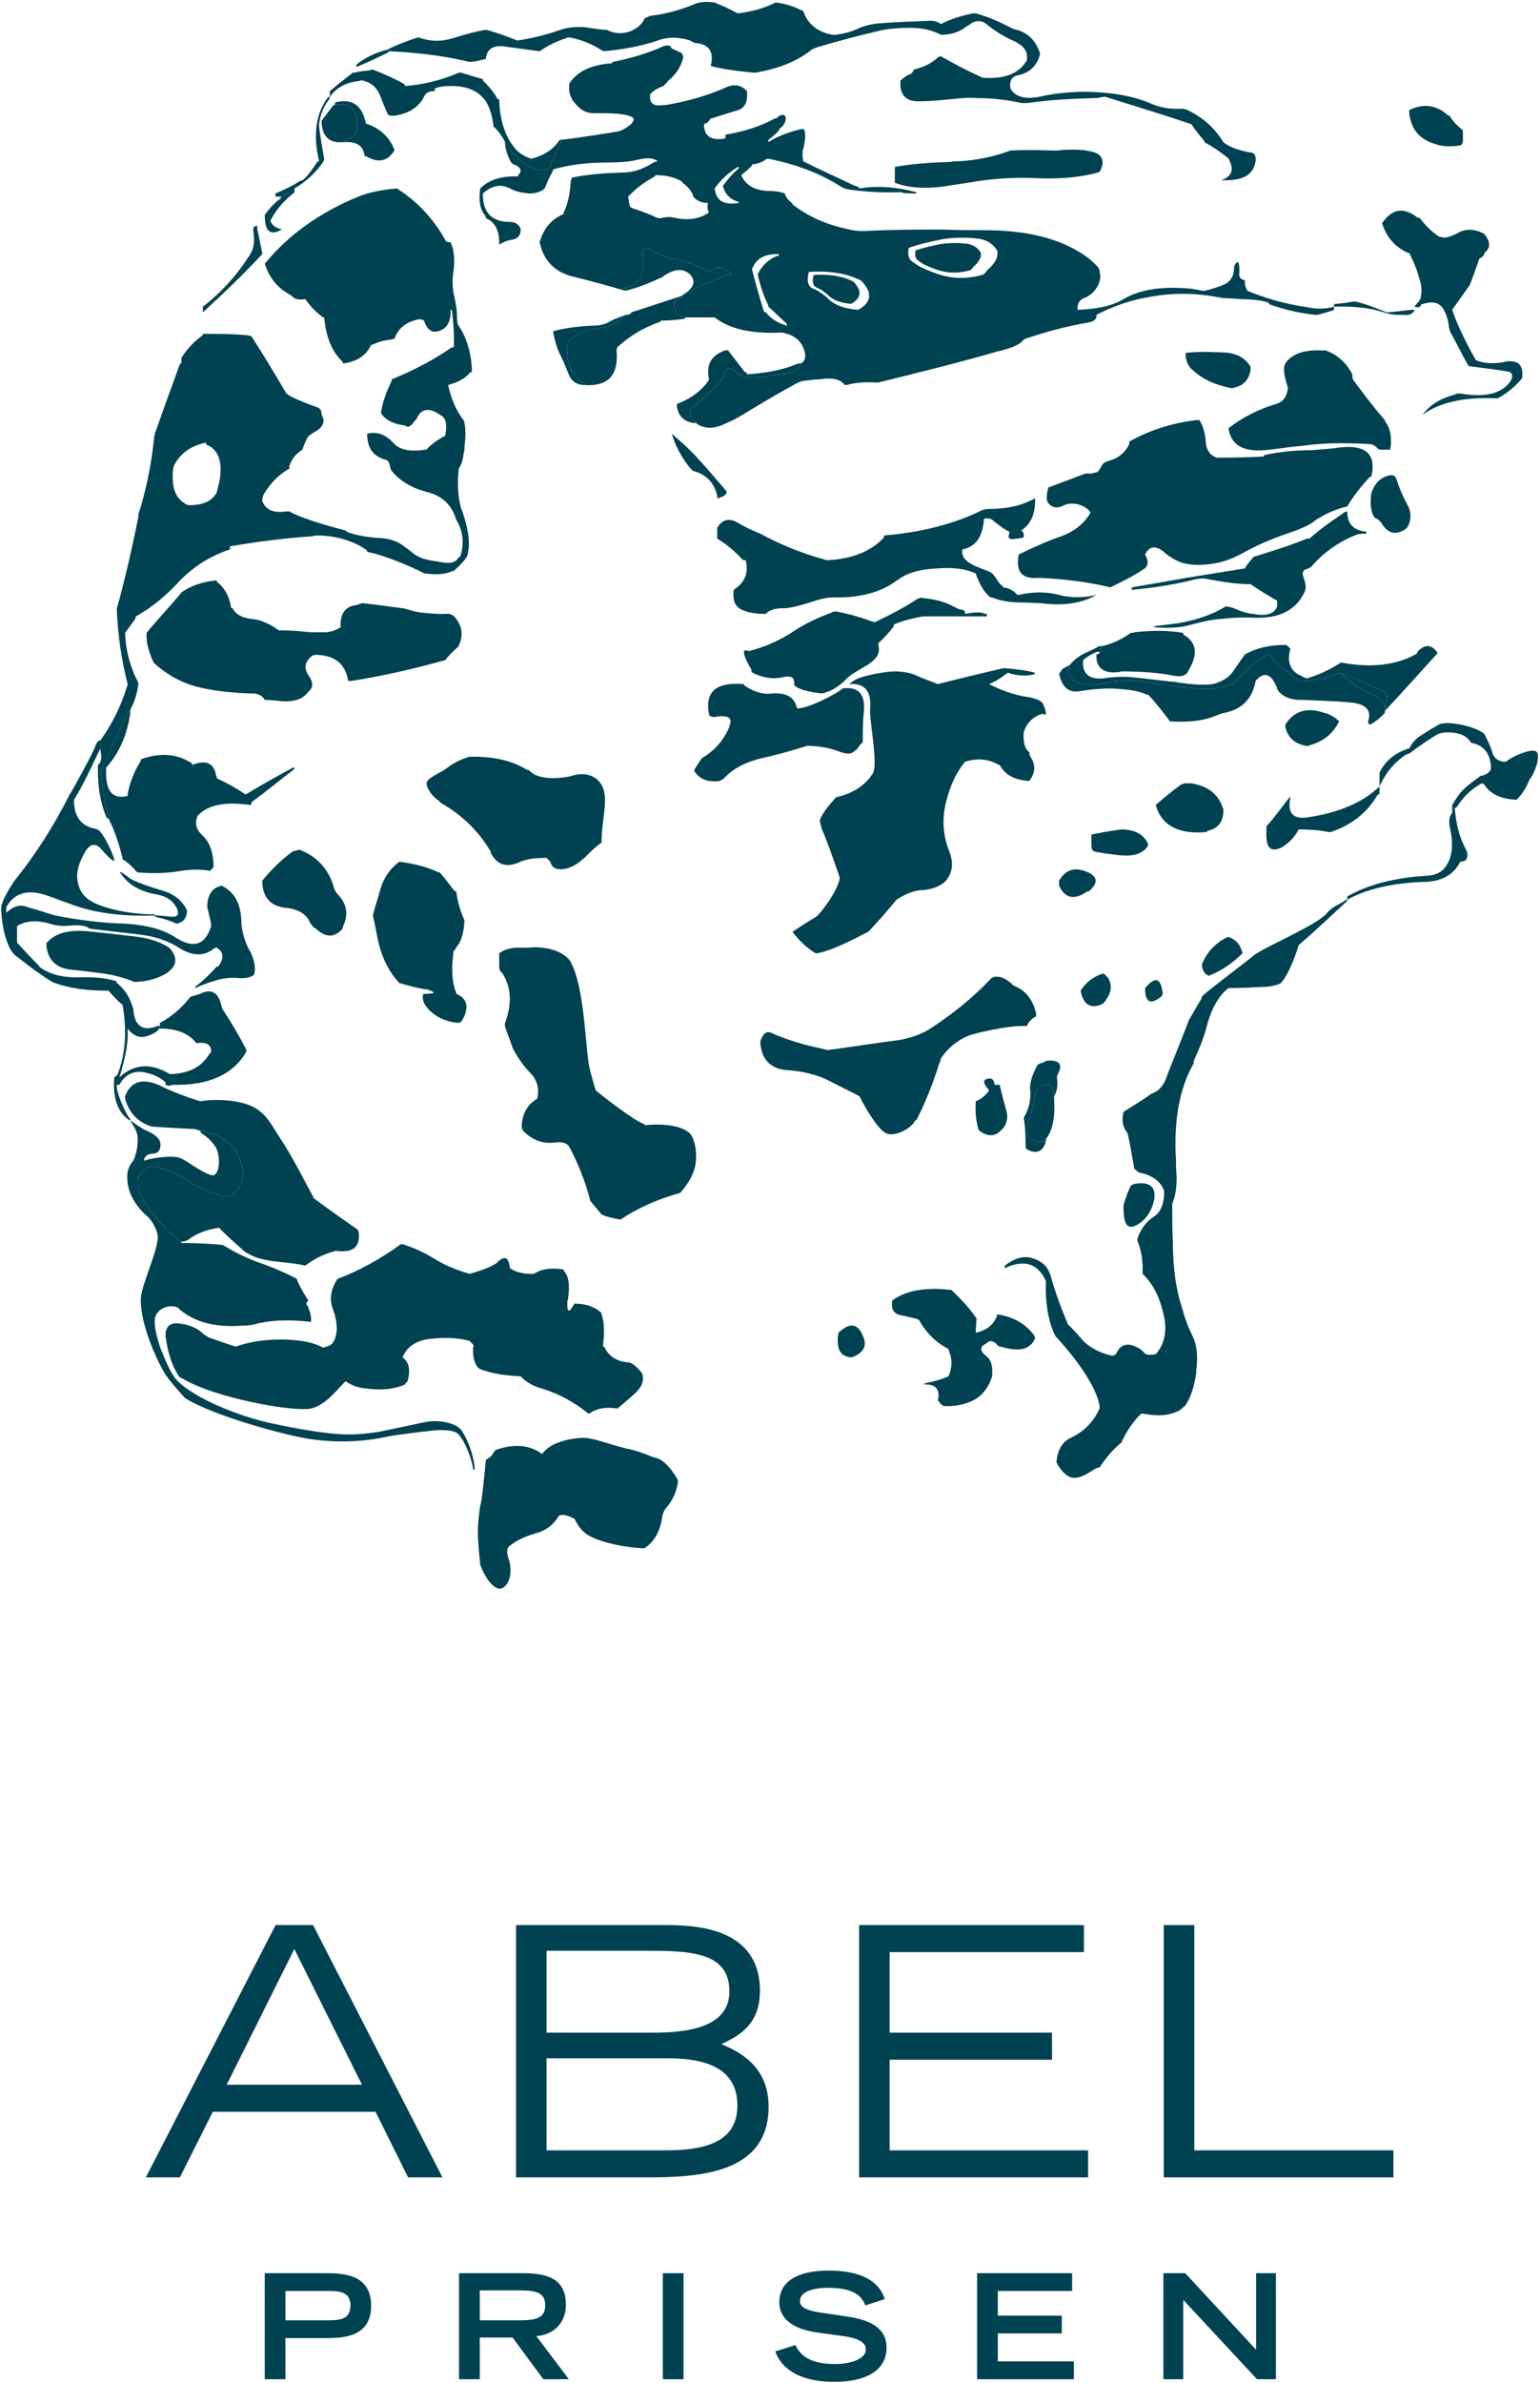
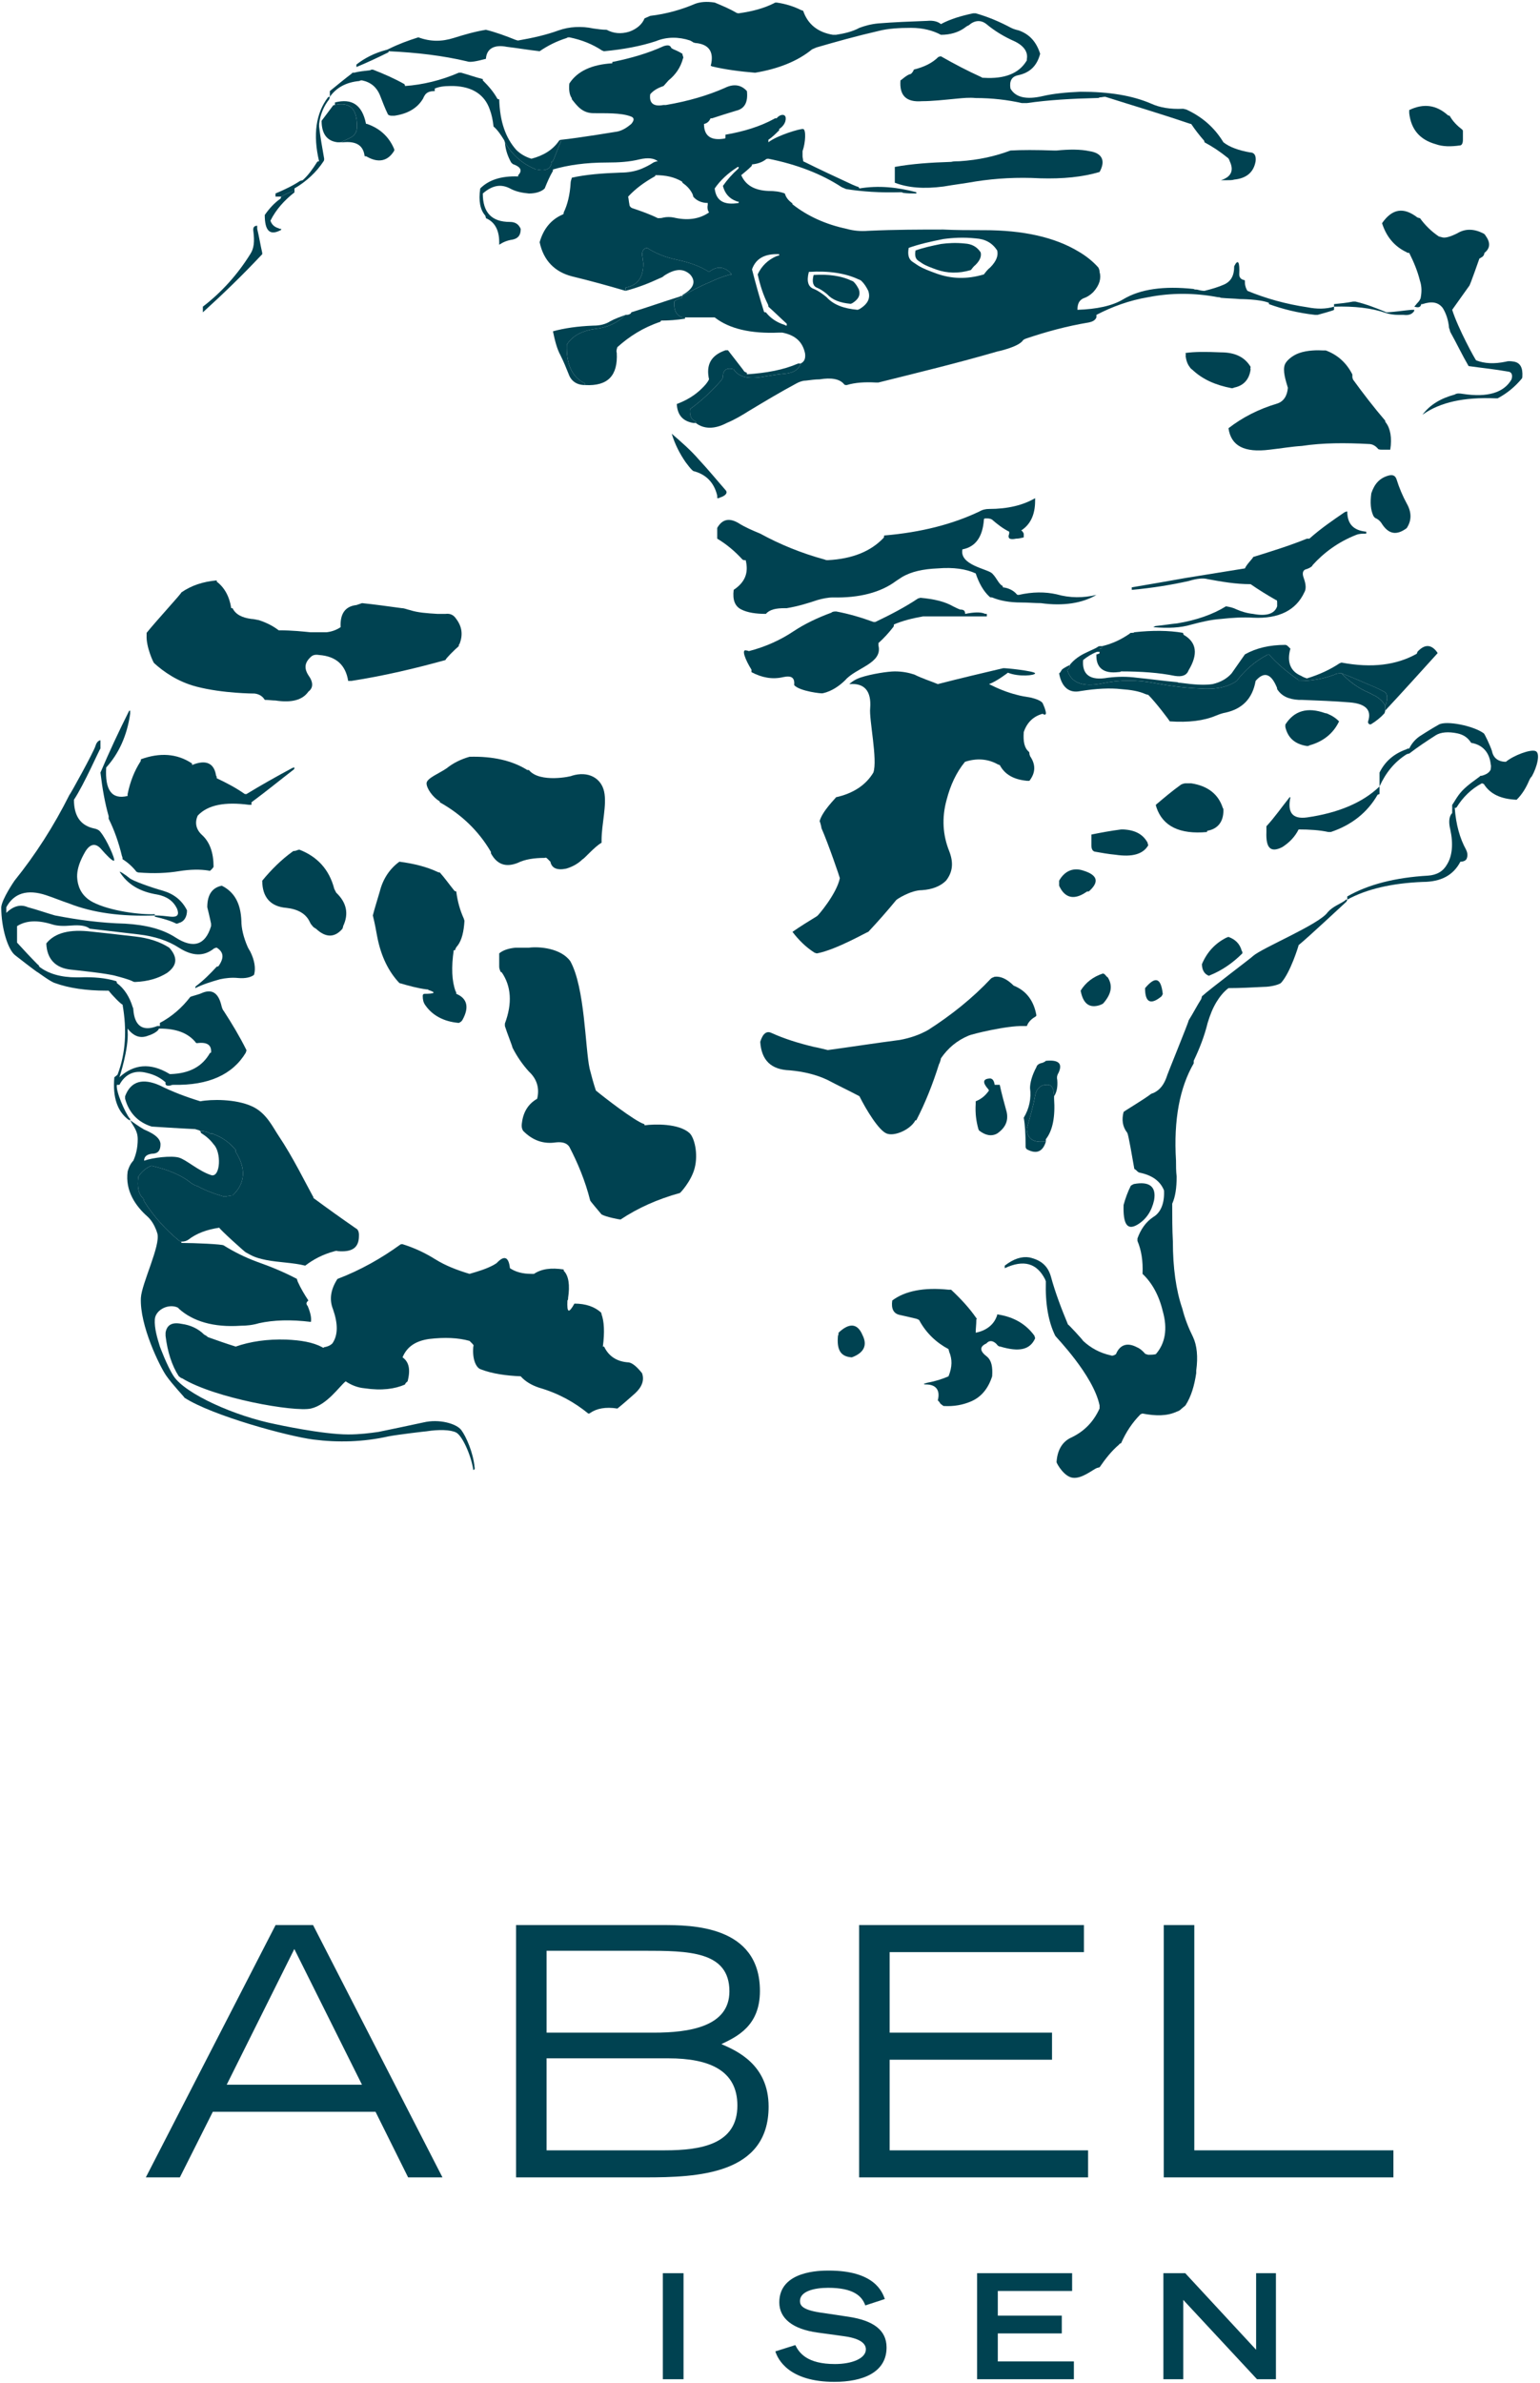
<svg xmlns="http://www.w3.org/2000/svg" xmlns:ns1="http://www.inkscape.org/namespaces/inkscape" xmlns:ns2="http://sodipodi.sourceforge.net/DTD/sodipodi-0.dtd" id="svg2" version="1.1" ns1:version="0.48.2 r9819" width="100" height="154.696" xml:space="preserve" ns2:docname="Programhefte_20121.pdf">
  <defs id="defs6">
    <linearGradient x1="0" y1="0" x2="1" y2="0" gradientUnits="userSpaceOnUse" gradientTransform="matrix(-381.954,-616.029,-616.029,381.954,722.344,571.089)" spreadMethod="pad" id="linearGradient24">
      <stop style="stop-opacity:1;stop-color:#74aead" offset="0" id="stop26" />
      <stop style="stop-opacity:1;stop-color:#f1ece8" offset="1" id="stop28" />
    </linearGradient>
    <clipPath clipPathUnits="userSpaceOnUse" id="clipPath40">
      <path d="m 0,0 388.346,0 0,566.929 L 0,566.929 0,0 z" id="path42" ns1:connector-curvature="0" />
    </clipPath>
    <clipPath clipPathUnits="userSpaceOnUse" id="clipPath316">
      <path d="m 0,0 388.346,0 0,566.929 L 0,566.929 0,0 z" id="path318" ns1:connector-curvature="0" />
    </clipPath>
    <clipPath clipPathUnits="userSpaceOnUse" id="clipPath336">
-       <path d="m 0,0 388.346,0 0,566.929 L 0,566.929 0,0 z" id="path338" ns1:connector-curvature="0" />
-     </clipPath>
+       </clipPath>
    <clipPath clipPathUnits="userSpaceOnUse" id="clipPath354">
-       <path d="m 0,0 388.346,0 0,566.929 L 0,566.929 0,0 z" id="path356" ns1:connector-curvature="0" />
+       <path d="m 0,0 388.346,0 0,566.929 L 0,566.929 0,0 " id="path356" ns1:connector-curvature="0" />
    </clipPath>
  </defs>
  <ns2:namedview pagecolor="#ffffff" bordercolor="#666666" borderopacity="1" objecttolerance="10" gridtolerance="10" guidetolerance="10" ns1:pageopacity="0" ns1:pageshadow="2" ns1:window-width="1275" ns1:window-height="1032" id="namedview4" showgrid="false" fit-margin-left="0.1" fit-margin-top="0.1" fit-margin-bottom="0.1" fit-margin-right="0.1" ns1:zoom="2.6641784" ns1:cx="132.66442" ns1:cy="65.283941" ns1:window-x="637" ns1:window-y="-16" ns1:window-maximized="0" ns1:current-layer="g10" />
  <g id="g10" ns1:groupmode="layer" ns1:label="Programhefte_20121" transform="matrix(1.25,0,0,-1.25,-193.459,241.762)">
    <g id="g3349" transform="matrix(1.015,0,0,1.015,-2.338,-1.053)">
      <g id="g36">
        <g clip-path="url(#clipPath40)" id="g38">
          <g transform="translate(169.984,148.085)" id="g44">
            <path id="path46" style="fill:#004251;fill-opacity:1;fill-rule:nonzero;stroke:none" d="m 0,0 c -0.031,0 -0.064,-0.031 -0.129,-0.031 -0.033,0 -0.064,0 -0.098,-0.033 -0.582,-0.419 -1.099,-0.937 -1.552,-1.488 0,-0.84 0.42,-1.324 1.228,-1.39 0.584,-0.064 1.002,-0.291 1.199,-0.71 0.03,-0.066 0.063,-0.13 0.127,-0.195 0.034,-0.065 0.131,-0.13 0.196,-0.162 0.515,-0.485 0.97,-0.453 1.357,0 0,0.032 0.033,0.065 0.033,0.131 0.291,0.612 0.194,1.194 -0.355,1.713 C 1.973,-2.1 1.941,-2.036 1.908,-1.973 1.648,-0.969 1.035,-0.323 0.129,0.032 0.098,0.032 0.064,0.032 0,0" ns1:connector-curvature="0" />
          </g>
          <g transform="translate(228.976,185.668)" id="g48">
            <path id="path50" style="fill:#004251;fill-opacity:1;fill-rule:nonzero;stroke:none" d="M 0,0 C -0.063,0 -0.096,0.031 -0.096,0.031 -0.68,0.55 -1.324,0.647 -2.068,0.291 l 0,-0.161 c 0.097,-0.842 0.548,-1.359 1.357,-1.586 0.356,-0.129 0.775,-0.129 1.231,-0.065 0.095,0 0.16,0.098 0.16,0.292 l 0,0.42 c 0,0.033 0,0.065 -0.032,0.097 C 0.391,-0.517 0.164,-0.292 0,0" ns1:connector-curvature="0" />
          </g>
          <g transform="translate(200.58,182.24)" id="g52">
            <path id="path54" style="fill:#004251;fill-opacity:1;fill-rule:nonzero;stroke:none" d="m 0,0 c 0.68,-0.26 1.488,-0.324 2.49,-0.194 0.551,0.095 1.102,0.161 1.651,0.26 1.035,0.16 2.134,0.225 3.298,0.16 C 8.604,0.192 9.607,0.291 10.48,0.55 10.803,1.132 10.607,1.52 9.963,1.615 9.51,1.714 8.928,1.714 8.279,1.648 l -0.127,0 C 7.213,1.681 6.502,1.681 5.92,1.648 5.143,1.357 4.305,1.163 3.301,1.099 3.139,1.099 3.01,1.099 2.881,1.067 1.844,1.034 0.873,0.97 0,0.809 L 0,0.128 0,0 z" ns1:connector-curvature="0" />
          </g>
          <g transform="translate(196.425,177.521)" id="g56">
            <path id="path58" style="fill:#004251;fill-opacity:1;fill-rule:nonzero;stroke:none" d="m 0,0 c -0.098,-0.368 -0.023,-0.589 0.197,-0.663 0.174,-0.074 0.344,-0.197 0.492,-0.32 0.272,-0.296 0.665,-0.444 1.207,-0.493 0.024,0 0.049,0.026 0.073,0.026 0.32,0.195 0.443,0.417 0.345,0.713 C 2.24,-0.589 2.166,-0.466 2.043,-0.344 1.994,-0.319 1.969,-0.295 1.945,-0.295 1.428,-0.048 0.764,0.05 0,0" ns1:connector-curvature="0" />
          </g>
          <g transform="translate(201.64,178.774)" id="g60">
            <path id="path62" style="fill:#004251;fill-opacity:1;fill-rule:nonzero;stroke:none" d="M 0,0 C -0.049,-0.262 0,-0.428 0.141,-0.524 0.213,-0.572 0.285,-0.62 0.355,-0.668 0.545,-0.787 0.809,-0.881 1.07,-0.977 1.619,-1.168 2.189,-1.191 2.834,-1 2.906,-0.906 2.977,-0.811 3.07,-0.738 3.311,-0.5 3.381,-0.285 3.334,-0.096 3.143,0.191 2.883,0.333 2.523,0.356 2.07,0.404 1.666,0.381 1.309,0.333 0.832,0.238 0.404,0.144 0,0" ns1:connector-curvature="0" />
          </g>
          <g transform="translate(226.779,165.833)" id="g64">
            <path id="path66" style="fill:#004251;fill-opacity:1;fill-rule:nonzero;stroke:none" d="m 0,0 c 0.258,-0.453 0.258,-0.873 0,-1.264 -0.518,-0.387 -0.938,-0.322 -1.295,0.261 -0.064,0.097 -0.162,0.194 -0.322,0.261 -0.033,0.03 -0.067,0.062 -0.098,0.127 -0.129,0.291 -0.162,0.646 -0.096,1.133 0.161,0.483 0.42,0.776 0.873,0.906 0.225,0.063 0.356,0 0.42,-0.195 C -0.389,0.807 -0.195,0.354 0,0 M -7.988,6.986 C -8.053,6.469 -8.344,6.145 -8.828,6.047 -8.895,6.016 -8.926,6.016 -8.959,6.016 c -0.842,0.161 -1.488,0.453 -2.004,0.937 -0.033,0.033 -0.1,0.065 -0.131,0.13 -0.131,0.161 -0.195,0.355 -0.226,0.614 0.451,0.066 1.035,0.066 1.81,0.032 0.744,0 1.231,-0.256 1.522,-0.743 m 5.207,-0.517 c 0,-0.065 0.033,-0.098 0.033,-0.131 0.516,-0.711 1.064,-1.422 1.646,-2.102 0,-0.033 0,-0.064 0.034,-0.098 0.226,-0.29 0.324,-0.774 0.226,-1.389 l -0.42,0 c -0.064,0 -0.129,0 -0.195,0.032 C -1.586,2.941 -1.748,3.04 -1.941,3.04 -3.137,3.104 -4.303,3.104 -5.369,2.941 -5.887,2.91 -6.438,2.814 -7.02,2.749 -8.313,2.587 -8.992,2.941 -9.121,3.848 c 0.711,0.549 1.519,0.97 2.49,1.261 0.322,0.098 0.518,0.389 0.549,0.808 -0.102,0.347 -0.287,0.888 -0.147,1.206 0.079,0.182 0.366,0.443 0.725,0.57 0.43,0.153 0.953,0.151 1.234,0.134 l 0.129,0 C -3.527,7.6 -3.074,7.181 -2.781,6.598 l 0,-0.129 z" ns1:connector-curvature="0" />
          </g>
          <g transform="translate(217.951,171.76)" id="g68">
            <path id="path70" style="fill:#004251;fill-opacity:1;fill-rule:nonzero;stroke:none" d="m 0,0 c 0.484,0.097 0.775,0.422 0.84,0.938 -0.291,0.487 -0.777,0.745 -1.522,0.745 -0.775,0.033 -1.359,0.033 -1.81,-0.034 0.031,-0.257 0.096,-0.452 0.226,-0.613 0.032,-0.065 0.098,-0.098 0.131,-0.13 0.516,-0.484 1.162,-0.776 2.004,-0.938 0.033,0 0.065,0 0.131,0.032" ns1:connector-curvature="0" />
          </g>
          <g transform="translate(223.06,176.03)" id="g72">
            <path id="path74" style="fill:#004251;fill-opacity:1;fill-rule:nonzero;stroke:none" d="M 0,0 0,-0.131 C 1.033,-0.099 1.908,-0.195 2.65,-0.453 2.844,-0.518 3.072,-0.55 3.297,-0.55 l 0.26,0 c 0.257,-0.034 0.42,0.032 0.517,0.159 0.033,0.034 0.033,0.066 0.033,0.1 l -0.13,0 c -0.389,-0.034 -0.809,-0.1 -1.229,-0.129 -0.064,0 -0.098,0 -0.131,0.029 C 2.133,-0.195 1.648,0 1.098,0.129 l -0.127,0 C 0.645,0.064 0.322,0.031 0,0" ns1:connector-curvature="0" />
          </g>
          <g transform="translate(232.277,173.086)" id="g76">
            <path id="path78" style="fill:#004251;fill-opacity:1;fill-rule:nonzero;stroke:none" d="m 0,0 c -0.195,0.033 -0.324,0.033 -0.422,0 -0.613,-0.129 -1.099,-0.095 -1.519,0.065 -0.032,0 -0.938,1.649 -1.229,2.588 0.291,0.42 0.582,0.809 0.875,1.229 0.031,0 0.516,1.39 0.516,1.39 0.054,0.038 0.133,0.071 0.179,0.115 0.034,0.031 0.079,0.112 0.079,0.177 0.292,0.226 0.324,0.517 0.066,0.872 -0.033,0.065 -0.066,0.096 -0.131,0.13 -0.453,0.227 -0.904,0.258 -1.324,0 -0.391,-0.194 -0.649,-0.259 -0.811,-0.194 -0.031,0 -0.095,0.031 -0.129,0.031 -0.388,0.26 -0.713,0.582 -0.97,0.94 -0.065,0 -0.096,0.031 -0.129,0.031 C -5.66,7.925 -6.242,7.828 -6.76,7.084 -6.533,6.372 -6.113,5.887 -5.498,5.597 -5.467,5.564 -5.434,5.564 -5.369,5.564 -5.143,5.11 -4.949,4.657 -4.82,4.14 -4.723,3.849 -4.723,3.558 -4.789,3.235 -4.82,3.17 -4.852,3.105 -4.916,3.04 -4.98,2.976 -5.047,2.879 -5.109,2.814 c 0.224,-0.065 0.32,-0.032 0.355,0.13 l 0.063,0 c 0.486,0.161 0.81,0.096 1.035,-0.195 0.162,-0.258 0.293,-0.615 0.326,-1.035 0.029,-0.031 0.029,-0.096 0.062,-0.192 0.325,-0.583 0.616,-1.199 0.938,-1.748 0.68,-0.097 1.357,-0.162 2.07,-0.291 0.129,-0.033 0.196,-0.162 0.129,-0.387 -0.387,-0.681 -1.228,-0.939 -2.49,-0.745 -0.193,0.033 -0.322,0.033 -0.418,-0.033 -0.713,-0.194 -1.264,-0.516 -1.652,-1.034 0.908,0.647 2.134,0.905 3.718,0.84 l 0.131,0 c 0.487,0.26 0.875,0.582 1.229,1.003 0,0 0.033,0.032 0.033,0.098 C 0.451,-0.323 0.322,-0.064 0,0" ns1:connector-curvature="0" />
          </g>
          <g transform="translate(223.06,168.655)" id="g80">
-             <path id="path82" style="fill:#004251;fill-opacity:1;fill-rule:nonzero;stroke:none" d="m 0,0 c -0.389,-0.032 -0.744,-0.064 -1.102,-0.097 -0.937,0 -1.779,-0.096 -2.49,-0.258 l 0,-0.065 c -0.801,-0.047 -1.603,-0.06 -2.404,-0.062 -0.359,0.127 -0.551,0.406 -0.57,0.824 -0.034,0.484 -0.163,0.841 -0.323,1.099 l -0.164,0 C -8.379,1.279 -9.51,0.891 -10.479,0.342 l 0,-0.129 c -0.228,-0.453 -0.55,-0.713 -1.003,-0.842 -0.229,-0.064 -0.389,-0.162 -0.422,-0.291 -0.059,-0.119 -0.125,-0.214 -0.201,-0.295 -0.106,-0.025 -0.211,-0.051 -0.315,-0.078 l -0.262,0 c -0.062,0 -0.095,-0.033 -0.129,-0.033 -0.613,-0.227 -1.193,-0.453 -1.808,-0.679 0,0 -0.195,-0.615 0,-0.808 0.226,-0.26 0.484,-0.26 0.744,-0.129 0.678,0.354 1.486,-0.228 1.389,-0.389 -0.325,-0.55 -0.873,-0.972 -1.551,-1.197 -0.744,-0.26 -1.424,-0.581 -2.102,-0.906 -0.164,-0.873 0.16,-1.261 0.969,-1.197 l 0.129,0 c 1.326,-0.064 2.523,-0.226 3.592,-0.484 0.613,0.291 1.195,0.582 1.713,0.937 0.064,0.032 0.097,0.067 0.129,0.131 0.097,0.127 0.097,0.322 -0.065,0.613 0.227,0.452 0.582,0.486 1.033,0.066 0.196,-0.162 0.455,-0.325 0.746,-0.452 0.454,-0.163 1.067,-0.196 1.811,-0.066 0.518,0.097 1.004,0.292 1.457,0.55 0.807,0.453 1.713,0.808 2.682,1.13 0.324,0.132 0.648,0.261 0.906,0.455 0.066,0.065 0.162,0.129 0.293,0.193 0.42,0.26 0.873,0.453 1.422,0.583 0.324,0.549 0.713,1.034 1.133,1.489 0.031,0.031 0.064,0.031 0.097,0.031 C 2.197,-0.227 1.551,0.26 0,0" ns1:connector-curvature="0" />
-           </g>
+             </g>
          <g transform="translate(221.798,164.03)" id="g84">
            <path id="path86" style="fill:#004251;fill-opacity:1;fill-rule:nonzero;stroke:none" d="m 0,0 -0.129,0 c -0.875,-0.357 -1.812,-0.646 -2.75,-0.938 0,-0.064 -0.324,-0.357 -0.42,-0.583 -1.004,-0.161 -2.006,-0.323 -3.01,-0.485 -0.904,-0.16 -1.808,-0.322 -2.781,-0.484 l 0,-0.129 c 1.069,0.097 2.039,0.258 2.912,0.453 0.422,0.128 0.744,0.16 0.971,0.096 0.711,-0.129 1.422,-0.258 2.199,-0.258 0.42,-0.291 0.84,-0.55 1.293,-0.809 0.065,0 0.065,-0.064 0.065,-0.162 l 0,-0.162 c -0.131,-0.388 -0.549,-0.518 -1.229,-0.388 -0.324,0.033 -0.615,0.128 -0.842,0.227 -0.193,0.097 -0.355,0.129 -0.549,0.161 -0.679,-0.421 -1.521,-0.711 -2.49,-0.872 -0.357,-0.034 -0.713,-0.097 -1.068,-0.131 -0.065,0 -0.096,-0.03 -0.16,-0.063 0.775,-0.065 1.39,-0.034 1.939,0.129 0.485,0.129 1.004,0.257 1.52,0.291 0.584,0.064 1.133,0.097 1.65,0.064 1.326,-0.064 2.197,0.387 2.619,1.294 0.096,0.161 0.096,0.388 -0.031,0.743 -0.098,0.259 -0.033,0.42 0.162,0.453 0.096,0.032 0.289,0.131 0.289,0.195 0.582,0.647 1.326,1.195 2.233,1.551 0.162,0.065 0.322,0.065 0.517,0.065 l 0,0.099 C 2.264,0.42 1.939,0.744 1.939,1.393 1.875,1.393 1.844,1.359 1.811,1.359 1.195,0.939 0.58,0.518 0,0" ns1:connector-curvature="0" />
          </g>
          <g transform="translate(228.296,158.274)" id="g88">
            <path id="path90" style="fill:#004251;fill-opacity:1;fill-rule:nonzero;stroke:none" d="M 0,0 C -0.289,0.355 -0.613,0.355 -0.969,-0.033 -0.969,-0.066 -1,-0.098 -1,-0.13 c -1.035,-0.582 -2.297,-0.744 -3.85,-0.454 -0.033,0 -0.064,-0.031 -0.095,-0.031 -0.487,-0.324 -1.035,-0.582 -1.682,-0.778 -0.098,0.034 -0.195,0.067 -0.291,0.13 -0.551,0.228 -0.746,0.712 -0.551,1.391 -0.033,0.032 -0.064,0.065 -0.131,0.129 -0.031,0.033 -0.095,0.065 -0.129,0.065 -0.808,0 -1.488,-0.162 -2.068,-0.485 -0.228,-0.323 -0.455,-0.647 -0.68,-0.97 -0.226,-0.26 -0.55,-0.453 -0.97,-0.551 -0.422,-0.064 -0.938,-0.031 -1.649,0.065 -0.033,0 -0.097,0 -0.162,0.033 -0.713,0.064 -1.39,0.162 -2.07,0.227 -0.486,0.065 -0.971,0.065 -1.488,0 -0.907,-0.163 -1.327,0.162 -1.262,0.905 0.193,0.163 0.453,0.324 0.711,0.421 l 0.131,0 0,0.161 c 0.064,0 0.095,0 0.095,0.032 0.034,0 0.034,0.033 0.034,0.097 l -0.129,0 c -0.032,0 -0.098,-0.032 -0.131,-0.064 -0.221,-0.127 -0.602,-0.263 -0.889,-0.447 -0.299,-0.191 -0.502,-0.426 -0.502,-0.458 0,-0.064 0,-0.098 -0.031,-0.129 0,-0.033 -0.065,-0.098 -0.098,-0.13 0.196,-0.648 0.778,-0.875 1.78,-0.679 0.906,0.193 1.81,0.193 2.781,0 0.711,-0.129 1.422,-0.227 2.201,-0.26 0.807,-0.065 1.453,0.064 1.906,0.388 0.422,0.551 0.938,1.004 1.553,1.327 0.033,0.032 0.064,0.032 0.098,0.032 0.42,-0.485 0.937,-0.905 1.488,-1.294 0.031,0 0.031,-0.031 0.031,-0.065 0.744,0 1.324,0.129 1.844,0.325 0.098,0.064 0.226,0.064 0.355,0.064 0.616,-0.226 1.164,-0.486 1.715,-0.713 0.129,-0.064 0.291,-0.129 0.451,-0.224 0.163,-0.065 0.196,-0.26 0.131,-0.55 0,-0.066 -0.033,-0.098 -0.066,-0.162 l 0,-0.128 0,-0.131 c 0.906,0.971 1.779,1.94 2.687,2.943 L 0,0 z" ns1:connector-curvature="0" />
          </g>
          <g transform="translate(225.677,155.233)" id="g92">
            <path id="path94" style="fill:#004251;fill-opacity:1;fill-rule:nonzero;stroke:none" d="m 0,0 0,0.131 0,0.128 c -0.129,0.227 -0.289,0.356 -0.484,0.485 -0.098,0.032 -0.194,0.097 -0.323,0.162 -0.55,0.225 -1.037,0.582 -1.423,1.002 -0.129,0 -0.258,0 -0.356,-0.064 -0.519,-0.196 -1.1,-0.324 -1.844,-0.324 0,0.033 0,0.064 -0.031,0.064 -0.551,0.389 -1.068,0.809 -1.488,1.294 -0.033,0 -0.065,0 -0.098,-0.032 C -6.662,2.523 -7.178,2.07 -7.6,1.52 -8.053,1.195 -8.699,1.066 -9.506,1.131 c -0.779,0.033 -1.49,0.131 -2.201,0.26 -0.971,0.193 -1.875,0.193 -2.781,0 -1.002,-0.196 -1.584,0.031 -1.78,0.679 0.034,0.033 0.098,0.097 0.098,0.13 0.031,0.031 0.031,0.065 0.031,0.129 -0.031,0 -0.275,-0.13 -0.377,-0.205 -0.062,-0.048 -0.095,-0.179 -0.172,-0.216 0.129,-0.713 0.518,-1.035 1.102,-0.906 0.807,0.129 1.52,0.162 2.068,0.098 0.485,-0.034 0.907,-0.098 1.262,-0.259 0.031,0 0.063,-0.032 0.129,-0.032 0.389,-0.388 1.1,-1.327 1.1,-1.358 0.97,-0.066 1.746,0.031 2.363,0.291 0.158,0.064 0.32,0.127 0.516,0.161 0.839,0.193 1.359,0.712 1.517,1.617 0.422,0.486 0.777,0.388 1.068,-0.29 0.034,-0.066 0.034,-0.099 0.034,-0.13 0.226,-0.356 0.582,-0.518 1.099,-0.55 l 0.162,0 c 0.84,-0.033 1.682,-0.064 2.457,-0.129 0.809,-0.066 1.133,-0.389 0.938,-0.97 -0.031,-0.098 0.076,-0.195 0.16,-0.142 0.256,0.159 0.486,0.341 0.682,0.561 C -0.031,-0.096 0,-0.064 0,0" ns1:connector-curvature="0" />
          </g>
          <g transform="translate(225.613,156.204)" id="g96">
            <path id="path98" style="fill:#004251;fill-opacity:1;fill-rule:nonzero;stroke:none" d="m 0,0 c -0.16,0.096 -0.322,0.16 -0.451,0.225 -0.551,0.226 -1.1,0.486 -1.715,0.713 0.387,-0.42 0.873,-0.778 1.424,-1.002 0.129,-0.066 0.224,-0.13 0.322,-0.163 0.195,-0.128 0.356,-0.257 0.484,-0.485 0.034,0.065 0.067,0.097 0.067,0.162 C 0.195,-0.26 0.162,-0.064 0,0" ns1:connector-curvature="0" />
          </g>
          <g transform="translate(225.388,151.514)" id="g100">
            <path id="path102" style="fill:#004251;fill-opacity:1;fill-rule:nonzero;stroke:none" d="m 0,0 0,-0.161 c 0.322,0.712 0.775,1.262 1.391,1.649 0.031,0 0.064,0.033 0.129,0.033 0.419,0.324 0.904,0.646 1.357,0.937 0.26,0.162 0.648,0.193 1.102,0.098 0.322,-0.065 0.548,-0.227 0.71,-0.485 0.582,-0.096 0.938,-0.486 1.002,-1.1 0.032,-0.099 0,-0.197 0,-0.261 C 5.627,0.551 5.465,0.452 5.238,0.388 5.176,0.388 5.141,0.388 5.141,0.356 4.963,0.214 4.543,-0.052 4.223,-0.39 3.963,-0.665 3.791,-1.026 3.719,-1.099 l 0,-0.163 0.131,0 c 0.062,0 0.095,0.033 0.095,0.033 C 4.268,-0.712 4.689,-0.291 5.238,0 5.271,0 5.303,-0.032 5.336,-0.032 5.66,-0.55 6.209,-0.808 7.018,-0.841 7.309,-0.55 7.502,-0.226 7.666,0.163 7.695,0.226 7.729,0.29 7.795,0.356 8.053,0.809 8.25,1.542 7.986,1.649 7.725,1.757 6.855,1.424 6.467,1.101 6.08,1.101 5.822,1.294 5.756,1.649 5.66,1.941 5.367,2.556 5.336,2.556 4.818,2.942 3.43,3.221 3.039,3.007 2.65,2.794 2.037,2.395 2.037,2.395 1.811,2.231 1.648,2.038 1.52,1.78 1.455,1.78 1.422,1.78 1.391,1.746 0.744,1.521 0.289,1.132 0,0.551 L 0,0 z" ns1:connector-curvature="0" />
          </g>
          <g transform="translate(220.568,154.52)" id="g104">
            <path id="path106" style="fill:#004251;fill-opacity:1;fill-rule:nonzero;stroke:none" d="M 0,0 0,-0.129 C 0.129,-0.678 0.484,-1 1.102,-1.098 c 0.062,0 0.095,0 0.128,0.033 0.711,0.194 1.229,0.614 1.52,1.229 C 2.621,0.291 2.459,0.422 2.232,0.519 2.168,0.552 2.104,0.583 2.039,0.583 1.133,0.908 0.453,0.713 0,0" ns1:connector-curvature="0" />
          </g>
          <g transform="translate(217.398,150.122)" id="g108">
            <path id="path110" style="fill:#004251;fill-opacity:1;fill-rule:nonzero;stroke:none" d="m 0,0 c 0,0.065 0,0.099 -0.031,0.13 -0.227,0.712 -0.776,1.133 -1.617,1.262 l -0.291,0 c -0.067,0 -0.163,-0.033 -0.227,-0.064 -0.453,-0.323 -0.873,-0.68 -1.293,-1.035 0,-0.065 0.031,-0.098 0.031,-0.131 0.324,-0.969 1.198,-1.391 2.588,-1.262 0,0.034 0,0.066 0.033,0.066 C -0.291,-0.938 0,-0.581 0,0" ns1:connector-curvature="0" />
          </g>
          <g transform="translate(214.779,150.544)" id="g112">
            <path id="path114" style="fill:#004251;fill-opacity:1;fill-rule:nonzero;stroke:none" d="M 0,0 C 0.033,-0.484 0.193,-0.808 0.551,-0.971 1.295,-1.262 1.844,-1.164 2.199,-0.68 2.393,-0.099 2.135,0.323 1.393,0.518 0.775,0.679 0.291,0.518 0,0" ns1:connector-curvature="0" />
          </g>
          <g transform="translate(217.658,143.656)" id="g116">
            <path id="path118" style="fill:#004251;fill-opacity:1;fill-rule:nonzero;stroke:none" d="m 0,0 c -0.033,0 -0.064,-0.033 -0.098,-0.033 -0.582,-0.291 -1.002,-0.744 -1.261,-1.36 0,-0.257 0.097,-0.451 0.259,-0.548 0.065,-0.032 0.098,-0.065 0.129,-0.032 0.647,0.259 1.198,0.647 1.682,1.131 0,0.065 0,0.098 -0.033,0.129 C 0.582,-0.356 0.355,-0.129 0,0" ns1:connector-curvature="0" />
          </g>
          <g transform="translate(217.398,142.297)" id="g120">
            <path id="path122" style="fill:#004251;fill-opacity:1;fill-rule:nonzero;stroke:none" d="M 0,0 C 0.098,0.033 0.131,0.065 0.131,0.13 0.195,0.68 -0.064,0.842 -0.549,0.518 -0.613,0.097 -0.451,-0.064 0,0" ns1:connector-curvature="0" />
          </g>
          <g transform="translate(212.289,149.153)" id="g124">
            <path id="path126" style="fill:#004251;fill-opacity:1;fill-rule:nonzero;stroke:none" d="m 0,0 -0.129,0 c -0.517,-0.065 -1.035,-0.162 -1.519,-0.26 l 0,-0.55 c 0,-0.194 0.064,-0.29 0.162,-0.323 0.353,-0.062 0.709,-0.128 1.068,-0.16 0.871,-0.13 1.42,0.032 1.68,0.483 0,0.034 -0.032,0.066 -0.032,0.13 C 1.002,-0.26 0.613,-0.033 0,0" ns1:connector-curvature="0" />
          </g>
          <g transform="translate(163.257,123.408)" id="g128">
            <path id="path130" style="fill:#004251;fill-opacity:1;fill-rule:nonzero;stroke:none" d="m 0,0 0,-0.162 c 0.096,-0.807 0.322,-1.52 0.678,-2.069 0.066,-0.033 0.097,-0.098 0.162,-0.098 1.681,-1.032 5.765,-1.74 6.598,-1.552 0.83,0.19 1.457,1.133 1.779,1.392 0.291,-0.194 0.613,-0.324 0.971,-0.355 0.871,-0.131 1.552,-0.035 2.068,0.193 0,0.063 0.131,0.162 0.131,0.162 0.162,0.614 0.064,1.002 -0.258,1.227 0.225,0.551 0.68,0.842 1.357,0.94 0.809,0.095 1.487,0.064 2.071,-0.098 0.064,-0.064 0.097,-0.096 0.131,-0.13 0.062,-0.065 0.095,-0.096 0.062,-0.161 -0.062,-0.68 0.16,-1.099 0.387,-1.164 0.584,-0.227 1.295,-0.324 2.039,-0.356 0.226,-0.258 0.549,-0.452 0.939,-0.582 1.002,-0.291 1.811,-0.745 2.522,-1.325 0.031,0 0.064,0 0.095,0.031 0.325,0.226 0.78,0.323 1.393,0.226 0.322,0.258 0.613,0.52 0.904,0.777 0.356,0.325 0.487,0.68 0.356,1.035 -0.26,0.324 -0.485,0.516 -0.678,0.549 -0.615,0.033 -1.035,0.324 -1.262,0.809 l -0.064,0 c 0.098,0.743 0.064,1.294 -0.067,1.65 0,0.065 -0.031,0.096 -0.031,0.096 -0.322,0.291 -0.775,0.453 -1.357,0.453 -0.291,-0.517 -0.389,-0.484 -0.358,0.16 0.034,0.036 0.034,0.066 0.034,0.131 0.097,0.648 0.033,1.133 -0.225,1.391 l 0,0.064 C 19.729,3.332 19.244,3.267 18.855,3.009 l -0.13,0 c -0.452,0 -0.809,0.096 -1.1,0.291 -0.064,0.582 -0.289,0.679 -0.68,0.26 C 16.883,3.526 16.85,3.494 16.785,3.461 16.43,3.267 16.01,3.139 15.557,3.009 14.91,3.204 14.326,3.43 13.809,3.752 c -0.516,0.324 -1.067,0.584 -1.68,0.776 -0.066,0 -0.098,0 -0.131,-0.032 C 11.059,3.817 9.992,3.204 8.797,2.749 8.441,2.199 8.375,1.684 8.57,1.199 8.83,0.453 8.83,-0.13 8.537,-0.55 8.441,-0.646 8.311,-0.711 8.117,-0.744 8.086,-0.777 8.053,-0.777 8.02,-0.744 7.535,-0.484 6.92,-0.387 6.176,-0.353 5.207,-0.322 4.332,-0.451 3.59,-0.711 3.072,-0.55 2.619,-0.387 2.166,-0.227 2.102,-0.162 2.037,-0.13 1.973,-0.096 1.682,0.195 1.293,0.389 0.809,0.453 0.322,0.551 0.064,0.389 0,0" ns1:connector-curvature="0" />
          </g>
          <g transform="translate(214.23,140.616)" id="g132">
            <path id="path134" style="fill:#004251;fill-opacity:1;fill-rule:nonzero;stroke:none" d="M 0,0 C 0.031,0.064 0.064,0.097 0.064,0.128 -0.033,0.97 -0.324,1.034 -0.842,0.419 -0.842,-0.324 -0.549,-0.454 0,0" ns1:connector-curvature="0" />
          </g>
          <g transform="translate(211.349,141.715)" id="g136">
            <path id="path138" style="fill:#004251;fill-opacity:1;fill-rule:nonzero;stroke:none" d="m 0,0 c -0.063,0.065 -0.096,0.065 -0.129,0.065 -0.484,-0.162 -0.873,-0.454 -1.129,-0.874 0.127,-0.677 0.451,-0.905 0.969,-0.744 0.096,0.033 0.16,0.067 0.193,0.098 0.42,0.484 0.487,0.904 0.227,1.326 C 0.066,-0.097 0.033,-0.031 0,0" ns1:connector-curvature="0" />
          </g>
          <g transform="translate(205.4,135.797)" id="g140">
            <path id="path142" style="fill:#004251;fill-opacity:1;fill-rule:nonzero;stroke:none" d="m 0,0 c -0.162,-0.228 -0.357,-0.422 -0.68,-0.551 l 0,-0.129 c -0.031,-0.517 0.034,-0.906 0.129,-1.261 0,-0.032 0.035,-0.066 0.035,-0.097 0.323,-0.259 0.645,-0.323 0.936,-0.161 0.42,0.291 0.582,0.647 0.486,1.098 -0.131,0.486 -0.26,0.939 -0.355,1.392 l -0.131,0 -0.129,0 C 0.26,0.518 0.162,0.646 0,0.613 -0.324,0.582 -0.324,0.389 -0.033,0.063 L 0,0 z" ns1:connector-curvature="0" />
          </g>
          <g transform="translate(208.31,137.316)" id="g144">
            <path id="path146" style="fill:#004251;fill-opacity:1;fill-rule:nonzero;stroke:none" d="m 0,0 c -0.064,-0.064 -0.096,-0.064 -0.162,-0.097 -0.162,-0.034 -0.291,-0.097 -0.322,-0.227 -0.227,-0.419 -0.325,-0.807 -0.325,-1.068 0.067,-0.516 -0.031,-1.034 -0.322,-1.519 0.065,-0.356 0.096,-0.841 0.096,-1.488 0,-0.064 0.035,-0.098 0.064,-0.128 0.487,-0.26 0.809,-0.129 0.971,0.387 l -0.162,0 c -0.518,-0.032 -0.809,0.195 -0.809,0.679 0.162,0.582 0.325,1.131 0.422,1.682 0.065,0.356 0.291,0.551 0.549,0.551 0.227,0.032 0.324,-0.065 0.389,-0.292 0,-0.097 0.033,-0.194 0.033,-0.291 0.127,0.194 0.193,0.454 0.162,0.84 -0.035,0.13 0,0.26 0.064,0.356 C 0.875,-0.131 0.648,0.064 0,0" ns1:connector-curvature="0" />
          </g>
          <g transform="translate(208.31,136.088)" id="g148">
            <path id="path150" style="fill:#004251;fill-opacity:1;fill-rule:nonzero;stroke:none" d="m 0,0 c -0.258,0 -0.484,-0.194 -0.549,-0.551 -0.097,-0.551 -0.26,-1.099 -0.422,-1.681 0,-0.485 0.291,-0.711 0.809,-0.679 l 0.162,0 0,0.128 c 0.357,0.454 0.484,1.164 0.422,2.07 l 0,0.131 c 0,0.097 -0.033,0.193 -0.033,0.291 C 0.324,-0.065 0.227,0.032 0,0" ns1:connector-curvature="0" />
          </g>
          <g transform="translate(221.669,149.768)" id="g152">
            <path id="path154" style="fill:#004251;fill-opacity:1;fill-rule:nonzero;stroke:none" d="m 0,0 c -0.744,-0.097 -1.004,0.258 -0.842,1.034 -0.033,0 -0.064,0 -0.064,-0.031 C -1.295,0.517 -1.652,0 -2.07,-0.452 l 0,-0.162 0,-0.131 c -0.034,-0.84 0.224,-1.065 0.806,-0.776 0.358,0.227 0.647,0.518 0.842,0.907 0.551,0 1.068,-0.033 1.522,-0.131 l 0.127,0 c 1.068,0.357 1.877,1.003 2.394,1.908 0.031,0 0.065,0.033 0.098,0.033 l 0,0.13 0,0.259 C 2.844,0.743 1.582,0.227 0,0" ns1:connector-curvature="0" />
          </g>
          <g transform="translate(218.919,142.684)" id="g156">
            <path id="path158" style="fill:#004251;fill-opacity:1;fill-rule:nonzero;stroke:none" d="m 0,0 c 0,-0.031 -2.199,-1.68 -2.621,-2.067 0,-0.035 -0.031,-0.097 -0.031,-0.131 -0.225,-0.355 -0.422,-0.742 -0.647,-1.099 0,-0.096 -1.133,-2.846 -1.133,-2.911 -0.129,-0.356 -0.322,-0.647 -0.677,-0.81 -0.034,0 -0.067,-0.031 -0.1,-0.031 -0.42,-0.324 -1.422,-0.906 -1.422,-0.938 -0.098,-0.387 -0.064,-0.743 0.193,-1.068 0.065,-0.129 0.26,-1.294 0.358,-1.843 0.062,-0.032 0.096,-0.065 0.16,-0.129 0.031,-0.033 0.098,-0.065 0.129,-0.065 0.615,-0.13 1.037,-0.421 1.23,-0.905 0.032,-0.648 -0.162,-1.133 -0.548,-1.36 -0.389,-0.257 -0.649,-0.645 -0.811,-1.098 l 0,-0.129 c 0.193,-0.455 0.291,-1.004 0.26,-1.683 0.484,-0.452 0.842,-1.1 1.035,-1.907 0.258,-0.906 0.127,-1.651 -0.355,-2.201 -0.129,-0.031 -0.258,-0.031 -0.389,-0.031 -0.098,0.031 -0.162,0.031 -0.194,0.095 -0.128,0.131 -0.228,0.227 -0.388,0.291 -0.487,0.26 -0.873,0.129 -1.069,-0.355 -0.095,-0.064 -0.193,-0.097 -0.257,-0.064 -0.582,0.128 -1.036,0.386 -1.424,0.744 0,0.033 -0.744,0.84 -0.776,0.84 -0.324,0.779 -0.648,1.619 -0.875,2.458 -0.16,0.551 -0.515,0.84 -1.097,0.971 -0.389,0.064 -0.809,-0.066 -1.262,-0.42 l 0,-0.13 c 0.971,0.453 1.648,0.26 2.07,-0.582 0,-0.031 0.032,-0.064 0.032,-0.096 -0.032,-1.133 0.129,-2.071 0.484,-2.784 0.033,-0.064 1.941,-2.003 2.266,-3.556 l 0,-0.162 c -0.325,-0.711 -0.811,-1.196 -1.522,-1.52 -0.42,-0.227 -0.644,-0.648 -0.68,-1.228 0.047,-0.137 0.401,-0.735 0.823,-0.793 0.472,-0.068 1.027,0.416 1.248,0.502 0.033,0 0.099,0.031 0.131,0.031 0.289,0.421 0.613,0.84 1,1.164 0,0.033 0.068,0.064 0.099,0.064 0.258,0.584 0.582,1.069 1.002,1.49 0.031,0 0.067,0.033 0.098,0.033 0.68,-0.131 1.26,-0.131 1.746,0.095 0.098,0.033 0.162,0.064 0.226,0.13 0.065,0.064 0.161,0.128 0.227,0.194 0.291,0.452 0.453,1.004 0.549,1.649 l 0,0.13 c 0.098,0.711 0.035,1.293 -0.162,1.713 -0.225,0.453 -0.42,0.939 -0.549,1.456 -0.324,0.938 -0.484,2.103 -0.484,3.429 -0.034,0.615 -0.034,1.26 -0.034,1.939 0.162,0.358 0.227,0.811 0.227,1.392 -0.033,0.259 -0.033,0.55 -0.033,0.809 -0.129,2.103 0.195,3.752 0.906,4.979 l 0,0.131 c 0.293,0.613 0.549,1.262 0.713,1.939 0.129,0.423 0.258,0.745 0.451,1.068 0.16,0.258 0.356,0.518 0.615,0.712 0.582,0 1.198,0.033 1.811,0.064 0.324,0 0.74,0.098 0.871,0.195 0.484,0.518 0.908,1.909 0.908,1.941 0.518,0.421 2.135,1.94 2.457,2.231 0,0.033 0.033,0.065 0.033,0.098 -0.064,0 -0.095,0 -0.095,-0.033 C 4.463,2.654 4.088,2.545 3.816,2.234 3.396,1.619 0.484,0.422 0,0" ns1:connector-curvature="0" />
          </g>
          <g transform="translate(229.818,148.117)" id="g160">
            <path id="path162" style="fill:#004251;fill-opacity:1;fill-rule:nonzero;stroke:none" d="m 0,0 c -0.322,0.583 -0.518,1.294 -0.58,2.135 l -0.131,0 0,-0.258 c -0.16,-0.161 -0.193,-0.453 -0.098,-0.841 0.163,-0.744 0.098,-1.357 -0.16,-1.778 -0.195,-0.356 -0.519,-0.551 -0.972,-0.584 -1.68,-0.096 -3.073,-0.452 -4.139,-1.065 l 0,-0.162 c 1.004,0.548 2.297,0.84 3.848,0.905 0.97,0 1.586,0.355 1.941,1.035 0.162,0 0.291,0.065 0.324,0.161 C 0.098,-0.29 0.064,-0.128 0,0" ns1:connector-curvature="0" />
          </g>
          <g transform="translate(200.839,124.315)" id="g164">
            <path id="path166" style="fill:#004251;fill-opacity:1;fill-rule:nonzero;stroke:none" d="m 0,0 c 0.291,-0.065 0.582,-0.13 0.842,-0.194 0.097,-0.033 0.16,-0.065 0.16,-0.097 0.355,-0.647 0.873,-1.132 1.488,-1.456 0,-0.032 0.031,-0.097 0.031,-0.129 C 2.686,-2.265 2.686,-2.652 2.49,-3.139 2.199,-3.268 1.811,-3.396 1.424,-3.463 1.164,-3.526 1.164,-3.559 1.424,-3.559 1.875,-3.59 2.068,-3.882 1.941,-4.368 1.973,-4.4 2.039,-4.465 2.068,-4.53 2.135,-4.595 2.199,-4.626 2.23,-4.657 c 0.551,-0.034 1.004,0.062 1.391,0.225 0.551,0.227 0.906,0.681 1.102,1.293 0.033,0.487 -0.034,0.809 -0.26,1.003 -0.389,0.292 -0.389,0.518 -0.033,0.679 0.131,0.163 0.326,0.163 0.517,-0.031 0.065,-0.097 0.129,-0.13 0.196,-0.13 0.97,-0.289 1.519,-0.161 1.779,0.42 0,0.064 -0.031,0.064 -0.031,0.129 -0.42,0.583 -1.037,0.972 -1.911,1.1 0,-0.031 0,-0.064 -0.033,-0.128 -0.16,-0.421 -0.549,-0.713 -1.066,-0.81 0,0.226 0.033,0.421 0.033,0.68 0.031,0.033 0.031,0.064 0,0.064 C 3.559,0.355 3.105,0.841 2.621,1.292 l -0.131,0 C 1.229,1.423 0.26,1.228 -0.389,0.741 -0.453,0.322 -0.324,0.064 0,0" ns1:connector-curvature="0" />
          </g>
          <g transform="translate(197.701,123.408)" id="g168">
            <path id="path170" style="fill:#004251;fill-opacity:1;fill-rule:nonzero;stroke:none" d="m 0,0 c 0,-0.064 0,-0.096 -0.031,-0.162 -0.065,-0.71 0.129,-1.066 0.711,-1.1 0.615,0.227 0.808,0.616 0.549,1.132 C 0.973,0.486 0.551,0.52 0,0" ns1:connector-curvature="0" />
          </g>
          <g transform="translate(205.462,177.905)" id="g172">
            <path id="path174" style="fill:#004251;fill-opacity:1;fill-rule:nonzero;stroke:none" d="m 0,0 c -0.127,-0.098 -0.225,-0.227 -0.322,-0.355 -0.873,-0.26 -1.649,-0.227 -2.393,0.032 -0.357,0.13 -0.713,0.259 -0.971,0.42 -0.095,0.064 -0.193,0.13 -0.291,0.194 -0.193,0.131 -0.259,0.356 -0.193,0.713 0.549,0.193 1.131,0.323 1.777,0.451 0.487,0.066 1.036,0.098 1.651,0.032 C -0.256,1.455 0.1,1.262 0.357,0.873 0.422,0.615 0.324,0.324 0,0 m -6.693,-2.133 c -0.032,0 -0.067,-0.033 -0.096,-0.033 -0.713,0.064 -1.231,0.258 -1.586,0.646 -0.195,0.163 -0.42,0.324 -0.646,0.42 -0.292,0.098 -0.389,0.388 -0.26,0.873 1.002,0.065 1.875,-0.064 2.556,-0.388 0.032,0 0.065,-0.031 0.127,-0.065 0.164,-0.16 0.26,-0.322 0.358,-0.516 0.129,-0.389 -0.033,-0.679 -0.453,-0.937 m -3.719,-0.842 c -0.033,0 -0.065,0 -0.098,0.033 -0.42,0.129 -0.744,0.356 -0.97,0.647 -0.065,0 -0.065,0 -0.096,0.029 -0.227,0.713 -0.422,1.426 -0.615,2.168 0.193,0.55 0.646,0.811 1.39,0.778 l 0,-0.065 c -0.033,0 -0.097,-0.033 -0.129,-0.033 -0.453,-0.193 -0.777,-0.518 -0.97,-0.937 0.13,-0.583 0.291,-1.067 0.517,-1.52 0.031,-0.065 0.031,-0.099 0.031,-0.131 0.325,-0.289 0.616,-0.58 0.94,-0.872 l 0,-0.097 z M -13,3.396 c 0.064,-0.031 0.098,-0.031 0.129,-0.031 l 0,-0.065 c -0.775,-0.13 -1.164,0.129 -1.229,0.743 0.289,0.42 0.68,0.777 1.131,1.068 0.033,0.032 0.067,0.032 0.098,0.032 0,-0.032 0,-0.064 -0.031,-0.097 -0.291,-0.259 -0.551,-0.55 -0.778,-0.874 0.098,-0.387 0.325,-0.647 0.68,-0.776 m -3.201,-0.841 c -0.164,0.033 -0.358,0.033 -0.518,0 -0.099,-0.033 -0.193,-0.033 -0.291,-0.033 -0.39,0.195 -0.842,0.357 -1.326,0.519 -0.066,0.032 -0.131,0.098 -0.131,0.193 -0.031,0.131 -0.031,0.26 -0.064,0.389 0.388,0.42 0.84,0.743 1.359,1.035 0.031,0 0.031,0.032 0.031,0.065 0.549,0 0.971,-0.097 1.36,-0.323 0,0 0.031,-0.034 0.031,-0.065 0.227,-0.163 0.389,-0.324 0.518,-0.583 0,-0.033 0.033,-0.064 0.033,-0.129 0.16,-0.194 0.42,-0.323 0.742,-0.323 l 0,-0.097 c -0.031,-0.162 0,-0.291 0.066,-0.389 -0.517,-0.356 -1.132,-0.419 -1.81,-0.259 m 32.439,-4.592 c -1.099,0.162 -2.134,0.452 -3.072,0.841 -0.066,0.096 -0.129,0.258 -0.129,0.421 0,0.095 0,0.129 -0.033,0.129 -0.162,0.031 -0.258,0.128 -0.258,0.291 0.031,0.646 -0.064,0.807 -0.258,0.419 0,-0.484 -0.164,-0.776 -0.519,-0.937 -0.291,-0.129 -0.615,-0.227 -1.004,-0.323 -0.129,0 -0.258,0.033 -0.387,0.065 -0.066,0 -0.131,0 -0.162,0.031 -1.52,0.162 -2.717,0 -3.59,-0.517 -0.582,-0.357 -1.39,-0.516 -2.361,-0.549 0,0.322 0.098,0.483 0.291,0.581 0.193,0.065 0.355,0.163 0.517,0.323 0.325,0.357 0.42,0.712 0.325,1.035 C 5.598,-0.13 5.566,-0.064 5.533,0 5.242,0.324 4.916,0.582 4.531,0.809 3.301,1.553 1.684,1.908 -0.322,1.908 l -0.129,0 c -0.647,0 -1.293,0 -1.942,0.032 -1.162,0 -2.457,0 -3.847,-0.065 -0.389,-0.031 -0.744,0 -1.1,0.099 -1.066,0.225 -2.004,0.647 -2.781,1.26 0,0.033 0,0.066 -0.033,0.066 -0.162,0.129 -0.291,0.259 -0.356,0.485 -0.258,0.097 -0.517,0.129 -0.842,0.129 -0.711,0.031 -1.164,0.291 -1.39,0.809 0.195,0.162 0.355,0.291 0.517,0.453 0.034,0.031 0.034,0.064 0.034,0.096 0.324,0.033 0.548,0.13 0.711,0.259 0.033,0.032 0.097,0.032 0.128,0.032 1.457,-0.291 2.717,-0.776 3.752,-1.455 0.067,-0.033 0.162,-0.065 0.227,-0.097 0.809,-0.129 1.746,-0.194 2.781,-0.161 0.033,0 0.098,0 0.131,-0.033 0.225,-0.032 0.451,-0.032 0.68,-0.032 l 0,0.065 c -0.973,0.258 -1.942,0.355 -2.912,0.193 -0.032,0.065 -0.067,0.098 -0.129,0.098 -0.065,0.031 -0.162,0.064 -0.227,0.095 -0.842,0.39 -1.681,0.778 -2.523,1.198 0,0.097 -0.032,0.195 -0.032,0.258 l 0,0.258 c 0.161,0.455 0.182,1.109 0.032,1.134 -0.149,0.025 -1.326,-0.323 -1.78,-0.679 l 0,0.128 c 0.196,0.13 0.356,0.291 0.518,0.453 0.033,0 0.033,0.032 0.033,0.098 0.356,0.226 0.387,0.584 0.291,0.679 -0.094,0.094 -0.291,0.031 -0.42,-0.13 -0.066,0 -0.097,0 -0.131,-0.031 -0.709,-0.389 -1.552,-0.648 -2.49,-0.809 l 0,-0.13 c 0,-0.032 0,-0.065 -0.031,-0.065 -0.713,-0.128 -1.066,0.131 -1.066,0.744 0.16,0.033 0.257,0.129 0.322,0.26 0,0.031 0.031,0.031 0.096,0.031 0.39,0.13 0.81,0.26 1.23,0.388 0.422,0.098 0.613,0.42 0.549,1.003 -0.291,0.324 -0.678,0.388 -1.131,0.162 -0.875,-0.387 -1.877,-0.679 -3.01,-0.873 l -0.127,0 c -0.519,-0.098 -0.744,0.097 -0.681,0.55 0.162,0.193 0.39,0.323 0.681,0.42 l 0.258,0.289 c 0.356,0.292 0.615,0.649 0.742,1.135 0.033,0 0,0.064 0,0.096 -0.031,0.064 -0.031,0.098 -0.031,0.129 -0.16,0.097 -0.291,0.162 -0.451,0.226 -0.067,0.033 -0.131,0.065 -0.131,0.098 -0.064,0.129 -0.193,0.129 -0.387,0.065 -0.777,-0.356 -1.652,-0.614 -2.621,-0.809 l 0,-0.065 c -1.035,-0.065 -1.779,-0.388 -2.199,-1.035 -0.031,-0.29 0,-0.549 0.098,-0.711 0.031,-0.033 0.031,-0.064 0.031,-0.097 0.26,-0.324 0.523,-0.704 1.099,-0.711 0.579,-0.008 1.393,0.031 1.909,-0.163 0.195,-0.064 0.195,-0.194 0.031,-0.388 -0.192,-0.16 -0.418,-0.324 -0.709,-0.388 0,0 -1.941,-0.323 -2.879,-0.421 0,-0.063 0,-0.096 -0.033,-0.128 -0.129,-0.325 -0.258,-0.647 -0.387,-0.971 -0.033,0 -0.066,0 -0.066,-0.032 -0.032,-0.356 -0.291,-0.485 -0.743,-0.388 -0.064,0 -0.099,0 -0.13,0.032 -0.68,0.292 -1.164,0.745 -1.52,1.359 0.033,-0.422 0.162,-0.745 0.322,-1.036 0.065,-0.064 0.098,-0.097 0.131,-0.097 0.356,-0.129 0.453,-0.323 0.227,-0.549 l 0,-0.065 c -0.905,0.032 -1.52,-0.195 -1.942,-0.614 -0.095,-0.648 0,-1.101 0.26,-1.392 0,-0.031 0.031,-0.064 0.031,-0.13 0.454,-0.192 0.68,-0.614 0.68,-1.229 l 0,-0.129 c 0.193,0.129 0.42,0.227 0.678,0.26 0.293,0.063 0.422,0.224 0.422,0.55 -0.098,0.225 -0.26,0.356 -0.553,0.356 -0.936,0 -1.387,0.484 -1.387,1.455 0.485,0.42 0.938,0.517 1.453,0.226 0.26,-0.129 0.551,-0.194 0.909,-0.226 0.355,0 0.646,0.097 0.806,0.258 0.129,0.323 0.258,0.615 0.389,0.842 0.033,0.032 0.033,0.064 0.033,0.129 0.775,0.226 1.682,0.355 2.748,0.355 0.615,0 1.164,0.033 1.682,0.162 0.42,0.098 0.744,0.065 0.939,-0.097 -0.066,0 -0.162,-0.032 -0.228,-0.065 C -17.43,5.24 -17.625,5.143 -17.852,5.046 -18.176,4.917 -18.531,4.853 -18.918,4.853 -19.857,4.82 -20.697,4.754 -21.41,4.593 -21.441,4.496 -21.473,4.4 -21.473,4.335 c -0.035,-0.616 -0.164,-1.132 -0.355,-1.521 0,-0.064 0,-0.064 -0.035,-0.097 -0.614,-0.259 -1.002,-0.743 -1.196,-1.424 0.194,-0.938 0.776,-1.52 1.649,-1.746 0.937,-0.227 1.877,-0.485 2.748,-0.743 l 0,0.161 c 0.617,0.13 0.908,0.517 0.908,1.229 0,0.097 -0.033,0.195 -0.033,0.292 -0.065,0.291 0,0.485 0.226,0.518 0.454,-0.291 0.938,-0.486 1.551,-0.615 0.615,-0.129 1.166,-0.325 1.619,-0.616 0.42,0.324 0.809,0.291 1.164,-0.128 l -0.064,0 c -0.355,-0.098 -0.713,-0.227 -1.035,-0.388 -0.487,-0.195 -0.971,-0.453 -1.424,-0.711 0,-0.066 0,-0.066 -0.031,-0.099 -0.162,-0.032 -0.293,-0.097 -0.389,-0.193 -0.031,-0.42 0.096,-0.713 0.42,-0.809 l 1.65,0 c 0.745,-0.582 1.844,-0.841 3.299,-0.777 l 0.162,0 c 0.647,-0.129 1.035,-0.452 1.164,-1.066 0.032,-0.258 -0.031,-0.421 -0.226,-0.516 -0.098,-0.325 -0.389,-0.486 -0.809,-0.52 -0.355,-0.032 -0.744,-0.097 -1.133,-0.161 -0.744,-0.129 -1.259,0 -1.486,0.388 -0.357,0.098 -0.551,-0.032 -0.551,-0.388 0,-0.065 -0.033,-0.098 -0.097,-0.194 -0.485,-0.55 -1.002,-1.035 -1.584,-1.455 -0.034,-0.324 0.064,-0.551 0.259,-0.615 0.034,0 0.034,-0.032 0.034,-0.097 0.42,-0.323 0.968,-0.323 1.582,0 0.388,0.161 0.777,0.388 1.132,0.614 0.809,0.487 1.618,0.972 2.459,1.422 0.127,0.066 0.291,0.131 0.452,0.131 0.259,0.031 0.484,0.065 0.713,0.065 0.582,0.096 1.035,0.031 1.261,-0.26 0.031,-0.032 0.063,-0.032 0.129,-0.032 0.42,0.13 0.938,0.162 1.488,0.13 l 0.129,0 c 2.071,0.517 4.077,1.003 6.08,1.585 0,0 1.102,0.226 1.327,0.582 0.031,0.031 0.097,0.065 0.193,0.096 0.971,0.325 2.006,0.616 3.172,0.81 0.16,0.034 0.322,0.096 0.387,0.258 l 0,0.13 c 0.808,0.419 1.683,0.742 2.652,0.905 1.164,0.227 2.359,0.227 3.557,0 0.064,0 0.095,0 0.162,-0.033 0.324,-0.032 0.646,-0.032 0.97,-0.064 0,0 1.036,0 1.489,-0.194 l 0,-0.064 c 0.711,-0.258 1.488,-0.453 2.361,-0.55 l 0.129,0 c 0,0 0.842,0.225 0.842,0.259 l 0,0.16 c -0.422,-0.127 -0.875,-0.127 -1.36,-0.031" ns1:connector-curvature="0" />
          </g>
          <g transform="translate(191.136,177.162)" id="g176">
            <path id="path178" style="fill:#004251;fill-opacity:1;fill-rule:nonzero;stroke:none" d="m 0,0 c 0.322,0.161 0.68,0.29 1.035,0.388 l 0.065,0 C 0.744,0.808 0.355,0.84 -0.064,0.517 -0.518,0.808 -1.068,1.003 -1.684,1.132 -2.297,1.261 -2.781,1.456 -3.234,1.747 -3.461,1.714 -3.525,1.521 -3.461,1.229 c 0,-0.097 0.033,-0.195 0.033,-0.291 0,-0.712 -0.291,-1.1 -0.908,-1.23 l 0,-0.161 c 0.617,0.161 1.199,0.388 1.75,0.646 0.094,0.033 0.16,0.066 0.225,0.13 0.55,0.356 0.968,0.389 1.326,0.065 0.322,-0.357 0.193,-0.711 -0.358,-1.035 -0.031,0 -0.031,-0.032 -0.031,-0.064 C -0.971,-0.453 -0.486,-0.194 0,0" ns1:connector-curvature="0" />
          </g>
          <g transform="translate(218.757,183.792)" id="g180">
            <path id="path182" style="fill:#004251;fill-opacity:1;fill-rule:nonzero;stroke:none" d="m 0,0 c -0.549,0.097 -1.035,0.259 -1.359,0.518 -0.454,0.744 -1.067,1.292 -1.909,1.681 -0.064,0 -0.097,0.033 -0.16,0.033 C -4.076,2.199 -4.625,2.297 -5.047,2.49 -6.016,2.912 -7.213,3.103 -8.668,3.103 -9.412,3.072 -10.059,3.008 -10.609,2.88 -11.451,2.685 -12,2.814 -12.258,3.266 c -0.064,0.388 0.065,0.615 0.387,0.68 0.615,0.13 0.971,0.486 1.133,1.099 -0.194,0.615 -0.549,1.003 -1.098,1.197 -0.133,0.031 -0.26,0.066 -0.389,0.13 -0.55,0.292 -1.132,0.55 -1.812,0.744 l -0.129,0 c -0.615,-0.131 -1.166,-0.292 -1.65,-0.552 -0.161,0.131 -0.387,0.196 -0.711,0.164 -0.875,-0.033 -1.682,-0.064 -2.491,-0.129 -0.388,-0.035 -0.711,-0.13 -0.97,-0.227 -0.356,-0.194 -0.776,-0.292 -1.198,-0.356 l -0.162,0 c -0.777,0.129 -1.291,0.548 -1.519,1.229 -0.031,0 -0.065,0.032 -0.098,0.032 -0.387,0.194 -0.806,0.325 -1.26,0.389 -0.066,0 -0.097,0 -0.13,-0.033 -0.516,-0.258 -1.1,-0.42 -1.811,-0.517 -0.031,0 -0.064,0 -0.129,0.032 -0.324,0.194 -0.713,0.356 -1.1,0.518 -0.419,0.064 -0.744,0.032 -1.001,-0.064 -0.68,-0.292 -1.458,-0.518 -2.299,-0.617 l -0.291,-0.129 c -0.129,-0.323 -0.42,-0.548 -0.776,-0.678 -0.42,-0.13 -0.806,-0.098 -1.164,0.095 -0.226,0 -0.453,0.035 -0.679,0.066 -0.614,0.13 -1.229,0.097 -1.778,-0.097 -0.615,-0.226 -1.326,-0.388 -2.07,-0.517 -0.067,0 -0.098,0.031 -0.131,0.031 -0.484,0.195 -1.002,0.389 -1.52,0.517 C -39.686,6.178 -40.236,6.016 -40.752,5.854 -41.367,5.66 -41.949,5.66 -42.563,5.887 -43.08,5.725 -43.6,5.53 -44.051,5.305 -44.117,5.271 -44.182,5.241 -44.213,5.241 -44.826,5.078 -45.313,4.82 -45.732,4.495 l 0,-0.128 c 0.548,0.227 1.099,0.485 1.615,0.742 0.033,0 0.033,0.034 0.033,0.067 1.455,-0.067 2.781,-0.227 4.012,-0.518 0.162,-0.064 0.482,0 0.968,0.129 0.034,0.518 0.42,0.743 1.069,0.614 0.551,-0.065 1.099,-0.16 1.681,-0.225 0.42,0.289 0.874,0.515 1.391,0.678 0.031,0.033 0.065,0.033 0.129,0.033 0.646,-0.131 1.197,-0.357 1.682,-0.68 0.033,0 0.064,-0.031 0.095,-0.031 1.004,0.095 1.879,0.259 2.655,0.515 0.548,0.228 1.164,0.228 1.746,0.034 0.064,-0.034 0.129,-0.065 0.162,-0.098 0.031,0 0.064,-0.031 0.129,-0.031 0.679,-0.066 0.939,-0.453 0.775,-1.133 -0.031,-0.031 0,-0.031 0.065,-0.065 0.679,-0.162 1.423,-0.257 2.199,-0.322 1.166,0.194 2.168,0.582 2.912,1.195 0.064,0.034 0.16,0.065 0.225,0.098 1.003,0.291 2.039,0.582 3.171,0.842 0.485,0.128 1.069,0.161 1.682,0.161 0.582,0 1.1,-0.13 1.52,-0.356 0.484,0 0.875,0.129 1.164,0.323 0.097,0.065 0.162,0.13 0.259,0.163 0.291,0.258 0.616,0.291 0.905,0.062 0.422,-0.353 0.906,-0.645 1.424,-0.873 0.484,-0.226 0.71,-0.548 0.646,-0.904 0,-0.063 0,-0.098 -0.033,-0.129 -0.385,-0.615 -1.098,-0.907 -2.166,-0.842 -0.065,0 -0.098,0 -0.129,0.034 -0.711,0.322 -1.391,0.678 -2.07,1.066 -0.063,0 -0.096,-0.031 -0.129,-0.031 -0.325,-0.325 -0.744,-0.518 -1.262,-0.649 0,-0.064 -0.129,-0.225 -0.16,-0.225 -0.196,-0.034 -0.487,-0.326 -0.52,-0.326 -0.062,-0.773 0.291,-1.13 1.1,-1.065 0.517,0 1.099,0.065 1.781,0.13 0.322,0.031 0.645,0.064 0.969,0.031 0.842,0 1.648,-0.096 2.361,-0.258 l 0.258,0 c 1.133,0.162 2.297,0.227 3.559,0.258 0.064,0 0.13,0 0.162,0.033 0.095,0 0.193,0.032 0.289,0.032 1.426,-0.453 2.847,-0.873 4.269,-1.358 0.034,0 0.067,-0.033 0.131,-0.033 0.194,-0.291 0.42,-0.581 0.647,-0.84 0.031,-0.032 0.031,-0.065 0.031,-0.097 0.422,-0.227 0.809,-0.486 1.166,-0.776 0.064,-0.033 0.098,-0.097 0.129,-0.195 0.228,-0.485 0.064,-0.808 -0.453,-0.971 l 0.259,0 c 0.194,0 0.325,0 0.422,0.033 0.645,0.065 1,0.389 1.096,0.938 C 0.322,-0.162 0.225,0 0,0" ns1:connector-curvature="0" />
          </g>
          <g transform="translate(175.513,187.188)" id="g184">
            <path id="path186" style="fill:#004251;fill-opacity:1;fill-rule:nonzero;stroke:none" d="m 0,0 c 0,0.064 -0.031,0.064 -0.031,0.096 -0.518,0.291 -1.035,0.518 -1.617,0.744 -0.065,0 -0.096,0 -0.129,-0.032 -0.291,-0.033 -0.582,-0.064 -0.842,-0.128 -0.065,0 -0.098,0 -0.098,-0.034 C -3.104,0.354 -3.49,0.031 -3.848,-0.259 l 0,-0.161 0,-0.131 c 0.325,0.453 0.809,0.744 1.522,0.809 0.031,0.031 0.062,0.031 0.127,0.031 0.455,-0.096 0.744,-0.354 0.908,-0.741 0.129,-0.324 0.258,-0.681 0.418,-1.003 0.033,-0.034 0.098,-0.066 0.195,-0.066 l 0.129,0 c 0.68,0.097 1.197,0.388 1.488,0.906 0,0.033 0.034,0.064 0.065,0.131 0.098,0.16 0.26,0.225 0.517,0.225 l 0,0.128 C 1.748,-0.032 2.006,0 2.33,0 l 0.162,0 c 0.971,-0.032 1.584,-0.452 1.844,-1.197 0.096,-0.258 0.16,-0.55 0.193,-0.873 0.227,-0.195 0.389,-0.452 0.551,-0.711 0,-0.033 0.031,-0.066 0.031,-0.097 0.356,-0.614 0.84,-1.067 1.52,-1.359 0.031,-0.033 0.066,-0.033 0.131,-0.033 0.451,-0.096 0.711,0.033 0.742,0.389 0,0.031 0.033,0.031 0.066,0.031 0.129,0.325 0.258,0.647 0.387,0.972 C 7.99,-2.847 7.99,-2.814 7.99,-2.75 7.926,-2.75 7.926,-2.781 7.895,-2.781 7.57,-3.268 7.084,-3.559 6.469,-3.72 6.146,-3.623 5.889,-3.461 5.693,-3.268 5.145,-2.652 4.852,-1.813 4.82,-0.68 c -0.033,0 -0.064,0 -0.097,0.034 C 4.529,-0.293 4.271,0 3.98,0.289 l 0,0.065 C 3.59,0.453 3.236,0.581 2.879,0.68 l -0.129,0 C 1.846,0.289 0.906,0.064 0,0" ns1:connector-curvature="0" />
          </g>
          <g transform="translate(173.574,185.247)" id="g188">
            <path id="path190" style="fill:#004251;fill-opacity:1;fill-rule:nonzero;stroke:none" d="M 0,0 C -0.033,0 -0.064,0 -0.064,0.033 -0.26,0.971 -0.777,1.326 -1.648,1.1 l 0,-0.129 c 0.777,0.162 1.13,-0.194 1.13,-1.1 0,-0.259 -0.095,-0.42 -0.291,-0.55 -0.193,-0.096 -0.388,-0.193 -0.548,-0.258 l 0.128,0 c 0.68,0.065 1.034,-0.163 1.1,-0.712 0.033,0 0.096,0 0.129,-0.033 0.582,-0.322 1.066,-0.226 1.391,0.324 0,0.032 0,0.065 -0.032,0.129 C 1.1,-0.645 0.648,-0.226 0,0" ns1:connector-curvature="0" />
          </g>
          <g transform="translate(171.925,186.218)" id="g192">
            <path id="path194" style="fill:#004251;fill-opacity:1;fill-rule:nonzero;stroke:none" d="m 0,0 c -0.033,0 -0.064,0 -0.098,-0.032 -0.195,-0.259 -0.388,-0.518 -0.584,-0.777 0,-0.646 0.26,-1.034 0.811,-1.098 l 0.162,0 c 0.16,0.064 0.355,0.161 0.549,0.257 0.195,0.13 0.291,0.292 0.291,0.55 C 1.131,-0.193 0.777,0.162 0,0" ns1:connector-curvature="0" />
          </g>
          <g transform="translate(171.632,186.509)" id="g196">
            <path id="path198" style="fill:#004251;fill-opacity:1;fill-rule:nonzero;stroke:none" d="m 0,0 c 0,0.033 0.033,0.064 0.033,0.129 -0.064,0 -0.097,-0.031 -0.097,-0.031 -0.614,-0.809 -0.776,-1.909 -0.454,-3.268 -0.064,0 -0.095,-0.031 -0.095,-0.031 -0.227,-0.357 -0.453,-0.68 -0.744,-0.94 -0.034,0 -0.098,-0.031 -0.129,-0.031 -0.389,-0.26 -0.809,-0.453 -1.262,-0.646 l 0,-0.162 0.162,0 0.129,0 c 0.162,0.095 0.355,0.194 0.549,0.258 0.066,0.032 0.097,0.032 0.131,0.032 l 0,0.13 c 0.613,0.357 1.131,0.841 1.488,1.39 0.031,0.033 0.031,0.098 0.031,0.13 -0.097,0.55 -0.195,1.099 -0.26,1.649 l 0,0.129 C -0.453,-0.744 -0.258,-0.323 0,0" ns1:connector-curvature="0" />
          </g>
          <g transform="translate(169.855,181.819)" id="g200">
            <path id="path202" style="fill:#004251;fill-opacity:1;fill-rule:nonzero;stroke:none" d="m 0,0 c -0.033,0 -0.064,0 -0.131,-0.032 -0.193,-0.065 -0.387,-0.163 -0.549,-0.259 0,-0.032 -0.031,-0.064 -0.031,-0.098 -0.324,-0.225 -0.584,-0.516 -0.81,-0.84 0,-0.81 0.259,-1.068 0.81,-0.777 0.031,0 0.031,0.032 0.031,0.066 -0.064,0 -0.095,0 -0.129,0.031 -0.226,0.065 -0.357,0.194 -0.421,0.389 0.291,0.582 0.712,1.035 1.197,1.423 C 0,-0.097 0,-0.064 0,0" ns1:connector-curvature="0" />
          </g>
          <g transform="translate(167.947,179.879)" id="g204">
            <path id="path206" style="fill:#004251;fill-opacity:1;fill-rule:nonzero;stroke:none" d="m 0,0 0,0.161 c -0.162,0 -0.227,-0.097 -0.195,-0.291 0.064,-0.516 0.033,-0.873 -0.162,-1.164 -0.645,-1.035 -1.456,-1.941 -2.424,-2.685 l 0,-0.161 0,-0.129 c 1.033,0.938 2.037,1.908 3.008,2.943 0.031,0 0.031,0.032 0.031,0.097 C 0.162,-0.81 0.096,-0.39 0,0" ns1:connector-curvature="0" />
          </g>
          <g transform="translate(187.091,175.61)" id="g208">
            <path id="path210" style="fill:#004251;fill-opacity:1;fill-rule:nonzero;stroke:none" d="m 0,0 c 0,-0.033 -0.031,-0.064 -0.031,-0.064 -0.096,-0.066 -0.16,-0.066 -0.26,-0.066 -0.387,-0.388 -0.904,-0.645 -1.52,-0.712 -0.71,-0.096 -1.195,-0.355 -1.486,-0.808 -0.033,-1.003 0.258,-1.65 0.904,-1.975 0.032,-0.031 0.032,-0.031 0.032,-0.096 1.166,-0.064 1.683,0.485 1.619,1.651 -0.033,0.095 0,0.193 0.033,0.29 0.613,0.55 1.326,1.005 2.197,1.296 0,0 0.033,0.031 0.033,0.062 0.389,0 0.809,0.031 1.231,0.097 l 0,0.065 -0.131,0 C 2.297,-0.164 2.17,0.129 2.201,0.549 2.297,0.645 2.428,0.71 2.59,0.742 2.621,0.775 2.621,0.775 2.621,0.841 2.557,0.841 2.525,0.841 2.49,0.807 1.652,0.549 0.842,0.258 0,0" ns1:connector-curvature="0" />
          </g>
          <g transform="translate(184.73,171.889)" id="g212">
            <path id="path214" style="fill:#004251;fill-opacity:1;fill-rule:nonzero;stroke:none" d="M 0,0 C 0,0.064 0,0.064 -0.031,0.096 -0.678,0.421 -0.969,1.067 -0.936,2.07 -0.645,2.523 -0.16,2.782 0.551,2.879 1.166,2.945 1.684,3.202 2.07,3.591 1.814,3.494 1.523,3.396 1.295,3.268 1.039,3.105 0.748,3.041 0.422,3.041 -0.387,3.009 -1.064,2.91 -1.646,2.75 -1.551,2.297 -1.453,1.875 -1.26,1.52 -1.096,1.196 -0.969,0.873 -0.838,0.55 -0.709,0.193 -0.418,0 0,0" ns1:connector-curvature="0" />
          </g>
          <g transform="translate(167.656,159.923)" id="g216">
            <path id="path218" style="fill:#004251;fill-opacity:1;fill-rule:nonzero;stroke:none" d="m 0,0 c -0.486,0.064 -0.809,0.226 -0.971,0.551 l -0.066,0 c -0.096,0.613 -0.356,1.066 -0.742,1.357 l 0,0.065 C -2.49,1.908 -3.072,1.715 -3.59,1.358 c 0,-0.063 -1.23,-1.391 -1.779,-2.069 l 0,-0.13 c -0.031,-0.583 0.355,-1.423 0.389,-1.423 0.468,-0.428 1.199,-0.947 2.164,-1.199 1.359,-0.353 2.959,-0.353 2.976,-0.353 0.262,-0.033 0.422,-0.163 0.518,-0.324 0.195,0 0.388,-0.033 0.551,-0.033 0.839,-0.128 1.39,0.033 1.681,0.454 0.258,0.194 0.258,0.485 0,0.84 -0.226,0.357 -0.193,0.647 0.129,0.94 0.098,0.095 0.229,0.127 0.42,0.095 0.875,-0.064 1.359,-0.516 1.488,-1.326 l 0.162,0 c 1.682,0.259 3.301,0.648 4.819,1.067 0,0.066 0.455,0.519 0.679,0.711 0,0.035 0,0.099 0.034,0.099 C 10.836,-0.809 10.77,-0.387 10.479,0 10.35,0.194 10.188,0.291 9.928,0.259 l -0.42,0 C 8.99,0.291 8.506,0.323 8.117,0.451 7.955,0.485 7.826,0.551 7.697,0.551 6.984,0.646 6.307,0.744 5.658,0.809 5.563,0.775 5.465,0.744 5.369,0.711 4.787,0.646 4.527,0.259 4.561,-0.42 4.367,-0.549 4.139,-0.646 3.848,-0.68 l -0.842,0 C 2.652,-0.646 2.102,-0.581 1.391,-0.581 1.098,-0.356 0.775,-0.194 0.387,-0.064 0.225,-0.033 0.096,0 0,0" ns1:connector-curvature="0" />
          </g>
          <g transform="translate(190.394,169.949)" id="g220">
            <path id="path222" style="fill:#004251;fill-opacity:1;fill-rule:nonzero;stroke:none" d="m 0,0 c 0,0.065 0,0.097 -0.033,0.097 -0.196,0.064 -0.293,0.291 -0.26,0.615 0.582,0.42 1.1,0.905 1.584,1.455 0.064,0.096 0.098,0.129 0.098,0.194 0,0.356 0.193,0.486 0.55,0.388 C 2.166,2.361 2.682,2.232 3.426,2.361 3.814,2.425 4.203,2.49 4.559,2.522 4.979,2.556 5.27,2.717 5.367,3.042 l -0.131,0 C 4.494,2.717 3.621,2.556 2.617,2.49 c 0,0.066 0,0.066 -0.031,0.097 -0.065,0 -0.131,0.065 -0.162,0.13 C 2.166,3.042 1.906,3.396 1.648,3.72 l -0.13,0 C 0.773,3.46 0.516,2.976 0.678,2.232 0.58,2.036 0.451,1.907 0.322,1.778 -0.033,1.423 -0.455,1.165 -0.973,0.97 -0.941,0.421 -0.682,0.097 -0.131,0 L 0,0 z" ns1:connector-curvature="0" />
          </g>
          <g transform="translate(189.873,167.944)" id="g224">
            <path id="path226" style="fill:#004251;fill-opacity:1;fill-rule:nonzero;stroke:none" d="m 0,0 c 0.131,-0.162 0.229,-0.323 0.391,-0.453 0.646,-0.162 1.068,-0.582 1.228,-1.262 l 0,-0.129 c 0.065,0 0.098,0 0.131,0.031 0.32,0.098 0.42,0.26 0.291,0.388 C 1.586,-0.906 1.166,-0.389 0.682,0.128 0.264,0.614 -0.225,1.035 -0.709,1.455 -0.547,0.905 -0.289,0.42 0,0" ns1:connector-curvature="0" />
          </g>
          <g transform="translate(164.486,165.744)" id="g228">
-             <path id="path230" style="fill:#004251;fill-opacity:1;fill-rule:nonzero;stroke:none" d="m 0,0 c -0.096,0 -0.193,0.033 -0.258,0.099 -0.486,0.289 -0.681,0.871 -0.582,1.778 0.031,0.064 0.031,0.064 0.031,0.128 0.325,0.647 0.873,1.035 1.651,1.197 l 0,-0.097 C 1.455,2.879 1.682,2.263 1.551,1.358 1.521,1.229 1.521,1.101 1.455,0.939 1.455,0.874 1.422,0.81 1.422,0.775 1.391,0.713 1.391,0.68 1.391,0.647 1.131,0.193 0.68,0 0,0 m 13.385,13.337 c 0.002,-0.004 0.002,-0.008 0.006,-0.012 l 0,-0.019 c -0.002,0.01 -0.004,0.021 -0.006,0.031 m 0.976,-6.545 c 0.03,0 0.065,0.032 0.094,0.032 -0.029,0.939 -0.256,1.683 -0.644,2.297 -0.098,0.098 -0.129,0.323 -0.129,0.615 0,0.292 -0.067,0.615 -0.129,0.937 -0.098,0.357 -0.131,0.842 -0.033,1.391 0.064,0.583 0,1.036 -0.163,1.39 -0.033,0 -0.193,0 -0.226,0.034 -0.615,1.131 -1.455,2.038 -2.522,2.717 C 9.865,16.14 9.186,16.011 8.635,15.784 6.664,14.976 5.076,13.843 3.848,12.355 4.074,11.644 4.494,11.126 5.076,10.804 5.143,10.771 5.174,10.739 5.238,10.707 5.336,10.544 5.596,10.479 5.918,10.544 6.176,10.188 6.438,9.896 6.791,9.64 6.791,9.607 6.857,9.607 6.889,9.607 6.984,8.604 7.275,7.86 7.826,7.342 c 0,0 0.033,-0.064 0.033,-0.095 0.68,0.095 1.164,0.387 1.424,0.936 0.031,0.033 0.031,0.033 0.096,0.033 0.26,0.13 0.582,0.226 0.971,0.258 0.033,0.033 0.062,0.033 0.129,0.033 0.193,0.549 0.613,0.875 1.263,1.004 0.063,0 0.158,0 0.258,-0.067 0.16,-0.484 0.42,-0.679 0.807,-0.516 0.388,0.128 0.584,0.516 0.55,1.067 l 0.065,0 C 13.52,9.219 13.553,8.571 13.52,8.086 13.455,8.086 13.422,8.054 13.391,8.054 12.451,7.407 11.449,6.89 10.35,6.438 10.35,6.372 10.318,6.339 10.318,6.307 10.09,5.822 9.896,5.337 9.801,4.788 c 0,-0.064 0,-0.098 0.029,-0.13 0.229,-0.324 0.649,-0.518 1.197,-0.583 0.131,-0.13 0.293,-0.064 0.487,0.227 0.033,0.032 0.066,0.064 0.097,0.096 0.227,0.552 0.647,0.617 1.196,0.228 0.291,-0.129 0.388,-0.453 0.291,-0.971 0,-0.096 -0.032,-0.129 -0.065,-0.129 C 12.678,3.333 12.355,3.105 12.129,2.847 11.32,2.718 10.738,2.815 10.412,3.202 c -0.385,0.42 -0.84,0.583 -1.324,0.453 0,-0.744 0.324,-1.164 0.939,-1.327 0.127,-0.032 0.194,-0.128 0.225,-0.29 0,-0.097 0.033,-0.194 0.098,-0.291 0.42,-0.518 1.035,-0.873 1.779,-1.067 0.809,-0.195 1.293,-0.68 1.519,-1.423 0.358,-0.582 0.42,-1.229 0.196,-1.908 l -0.067,0 c -0.129,-0.291 -0.453,-0.357 -0.939,-0.258 -0.063,0 -0.127,0.031 -0.16,0.031 -0.518,0.065 -0.905,0.162 -1.198,0.389 -0.193,0.162 -0.419,0.322 -0.646,0.484 -0.291,0.194 -0.646,0.291 -1.033,0.322 -0.551,0 -1.781,0.227 -1.813,0.388 0,0 -2.101,0.521 -2.879,0.974 l -0.162,0 C 4.268,-0.42 3.881,-0.227 3.719,0.227 c 0,0.13 0.033,0.258 0.097,0.356 0.323,0.549 0.745,0.971 1.293,1.294 l 0,0.128 c 0.129,0.389 0.358,0.647 0.68,0.842 0,0.032 0,0.064 0.033,0.13 0.065,0.194 0.16,0.387 0.258,0.549 0.129,0.096 0.258,0.194 0.389,0.259 0.388,0.226 0.484,0.517 0.289,0.841 0,0.193 -0.063,0.291 -0.16,0.356 C 6.047,5.175 5.563,5.37 5.109,5.597 5.045,5.661 5.014,5.661 4.947,5.726 4.916,5.791 4.883,5.822 4.852,5.886 4.301,6.824 3.752,7.732 3.17,8.637 3.072,8.669 2.975,8.7 2.879,8.7 2.166,8.765 1.422,8.765 0.68,8.765 0.68,8.733 0.68,8.7 0.646,8.669 0.227,8.377 -0.131,7.989 -0.42,7.536 l 0,-0.289 -0.064,0 C -0.939,6.016 -1.359,4.851 -1.779,3.655 c 0,-0.033 0,-0.096 -0.032,-0.129 -0.13,-1.422 -0.419,-2.782 -0.81,-4.01 l 0,-0.129 c -0.324,-1.585 -0.678,-3.171 -1.1,-4.658 l 0,-0.164 c 0.065,-1.357 0.26,-2.586 0.551,-3.717 0,-0.033 0,-0.066 -0.033,-0.129 -0.322,-1.034 -0.776,-1.943 -1.358,-2.748 l 0,-0.552 c 0.096,-0.355 0.032,-0.582 -0.128,-0.712 -0.034,-1.065 0.128,-1.973 0.453,-2.715 0.031,0 0.064,-0.034 0.095,-0.034 l 0,0.131 c -0.193,0.678 -0.324,1.422 -0.42,2.23 0.454,1.069 0.938,2.102 1.457,3.139 0,0 0,0.031 0.065,0.031 0,0.033 0.031,0.065 0.031,0.096 0.194,0.357 0.322,0.777 0.387,1.263 0,0.063 0,0.096 -0.033,0.13 -0.354,0.678 -0.612,1.519 -0.645,2.49 0.162,0.226 0.354,0.484 0.518,0.711 0,0.032 0.031,0.064 0.031,0.129 0.875,0.485 1.617,1.132 2.266,1.843 0.064,0.065 0.095,0.097 0.129,0.129 0.677,0.648 1.455,1.133 2.425,1.457 l 0,0.16 c 1.358,0.226 2.813,0.42 4.268,0.517 0.066,0.033 0.1,0.033 0.131,0.033 l 0.289,0 c 0.939,-0.064 1.717,-0.324 2.297,-0.744 0.033,-0.03 0.033,-0.03 0.033,-0.095 1.1,-0.195 2.912,-1.069 2.912,-1.1 0.549,-0.066 1.033,-0.066 1.391,0.096 0.031,0 0.064,0.032 0.129,0.032 0.068,0.054 0.623,0.56 0.695,0.785 0.224,0.719 -0.072,1.73 -0.244,2.225 -0.225,0.547 -0.289,1.324 -0.194,2.231 0.162,0.227 0.229,0.517 0.258,0.841 0.033,0.031 0.033,0.064 0.033,0.129 l 0,0.13 c 0.067,0.516 0.067,0.905 0,1.228 0,0.066 -0.033,0.097 -0.033,0.129 -0.387,0.485 -0.644,1.101 -0.806,1.812 0.484,0.129 0.873,0.322 1.132,0.646" ns1:connector-curvature="0" />
-           </g>
+             </g>
          <g transform="translate(173.865,144.754)" id="g232">
            <path id="path234" style="fill:#004251;fill-opacity:1;fill-rule:nonzero;stroke:none" d="m 0,0 c 0.098,-0.387 0.162,-0.742 0.227,-1.098 0.195,-1.004 0.582,-1.779 1.132,-2.361 0.454,-0.131 0.905,-0.26 1.391,-0.324 0.064,0 0.096,0 0.096,-0.032 C 3.268,-3.945 3.17,-4.01 2.621,-4.01 2.555,-4.041 2.555,-4.074 2.555,-4.138 c 0,-0.163 0.033,-0.324 0.131,-0.454 0.355,-0.515 0.937,-0.841 1.712,-0.906 0.098,0.035 0.163,0.1 0.194,0.162 0.357,0.647 0.228,1.102 -0.322,1.326 0,0.065 0,0.098 -0.034,0.129 -0.193,0.518 -0.224,1.23 -0.095,2.104 l 0.064,0 c 0.031,0.095 0.065,0.162 0.129,0.226 0.227,0.292 0.322,0.744 0.355,1.26 0,0.065 -0.033,0.098 -0.033,0.129 C 4.465,0.26 4.334,0.713 4.27,1.23 4.205,1.23 4.174,1.264 4.174,1.264 3.914,1.585 3.688,1.908 3.428,2.199 c -0.032,0 -0.065,0 -0.129,0.034 C 2.75,2.49 2.102,2.653 1.359,2.75 0.873,2.396 0.518,1.877 0.357,1.23 0.227,0.777 0.098,0.389 0,0" ns1:connector-curvature="0" />
          </g>
          <g transform="translate(165.876,151.772)" id="g236">
            <path id="path238" style="fill:#004251;fill-opacity:1;fill-rule:nonzero;stroke:none" d="m 0,0 c 0,0.066 0,0.098 -0.033,0.129 -0.096,0.646 -0.516,0.842 -1.229,0.55 0,0.063 0,0.096 -0.031,0.096 -0.744,0.487 -1.617,0.551 -2.59,0.196 0,-0.033 0,-0.098 -0.031,-0.129 -0.291,-0.454 -0.516,-1.003 -0.647,-1.651 l 0,-0.096 c -0.808,-0.195 -1.164,0.29 -1.097,1.455 0.644,0.712 1.064,1.617 1.228,2.75 l 0,0.161 c -0.064,0 -0.064,-0.031 -0.064,-0.031 -0.52,-1.037 -1.004,-2.071 -1.457,-3.139 0.096,-0.808 0.226,-1.553 0.42,-2.23 l 0,-0.131 c 0.291,-0.582 0.517,-1.229 0.679,-1.907 0.032,-0.066 0.032,-0.097 0.032,-0.163 0.259,-0.16 0.517,-0.388 0.713,-0.645 0.031,0 0.062,-0.034 0.095,-0.034 0.811,-0.065 1.489,-0.031 2.071,0.065 0.615,0.098 1.101,0.098 1.519,0.032 0.067,-0.032 0.098,0 0.131,0.034 0.064,0.065 0.096,0.096 0.129,0.16 0,0.714 -0.193,1.262 -0.582,1.618 -0.324,0.291 -0.389,0.646 -0.227,1.002 0.518,0.551 1.393,0.711 2.619,0.551 l 0.131,0 0,0.129 c 0.744,0.549 1.455,1.132 2.166,1.679 0.034,0.034 0.034,0.065 0.034,0.099 -0.034,0 -0.065,0 -0.131,-0.034 C 3.072,0.098 2.264,-0.355 1.52,-0.809 c -0.065,0 -0.096,0 -0.129,0.034 C 0.971,-0.484 0.486,-0.227 0,0" ns1:connector-curvature="0" />
          </g>
          <g transform="translate(177.261,150.607)" id="g240">
            <path id="path242" style="fill:#004251;fill-opacity:1;fill-rule:nonzero;stroke:none" d="m 0,0 c 0.031,0 0.031,-0.032 0.031,-0.064 1.1,-0.615 1.975,-1.456 2.588,-2.49 0.033,-0.033 0.033,-0.095 0.033,-0.129 0.323,-0.583 0.776,-0.712 1.36,-0.484 0.386,0.192 0.871,0.258 1.388,0.258 0.065,0.032 0.098,0 0.163,-0.066 0.033,-0.031 0.064,-0.063 0.128,-0.129 0.067,-0.323 0.325,-0.453 0.811,-0.354 0.322,0.095 0.613,0.258 0.84,0.483 0.064,0 0.615,0.648 0.969,0.841 l 0,0.129 c 0,0.842 0.281,1.805 0.13,2.491 -0.15,0.686 -0.808,1.067 -1.65,0.808 0,-0.031 -1.648,-0.388 -2.197,0.291 -0.067,0 -0.1,0 -0.131,0.031 C 3.719,2.069 2.75,2.298 1.553,2.265 1.1,2.136 0.713,1.94 0.389,1.681 0.031,1.424 -0.646,1.171 -0.646,0.906 -0.646,0.642 -0.322,0.194 0,0" ns1:connector-curvature="0" />
          </g>
          <g transform="translate(190.699,152.798)" id="g244">
-             <path id="path246" style="fill:#004251;fill-opacity:1;fill-rule:nonzero;stroke:none" d="m 0,0 c 0,-0.029 -0.303,-0.422 -0.393,-0.631 0.241,-0.422 0.663,-0.601 1.264,-0.542 0.09,0.03 0.18,0.06 0.272,0.152 0.48,0.509 1.142,0.841 1.925,1.021 0.811,0.182 1.565,0.391 2.317,0.633 0.662,0 1.205,-0.12 1.683,-0.302 0.301,-0.12 0.541,-0.12 0.662,-0.029 0.151,0.089 0.272,0.211 0.333,0.331 0.029,0.06 0.089,0.091 0.15,0.15 0.029,0.03 0.029,0.061 0.029,0.121 0,0.48 0,0.992 0.061,1.534 0.06,0.811 -0.27,1.203 -0.994,1.143 -0.059,0 -0.09,0 -0.12,-0.03 C 6.947,3.311 5.295,2.468 4.873,2.559 4.752,3.129 4.332,3.369 3.578,3.311 3.127,3.249 2.646,3.4 2.166,3.732 l 0,0.059 C 0.721,3.912 0.119,3.4 0.391,2.168 0.48,2.137 0.57,2.107 0.631,2.107 c 0.058,0 0.09,0 0.148,0.03 0.604,0.059 0.815,-0.09 0.635,-0.483 0,-0.029 0,-0.06 -0.031,-0.119 C 1.082,0.872 0.631,0.362 0,0" ns1:connector-curvature="0" />
-           </g>
+             </g>
          <g transform="translate(207.761,165.971)" id="g248">
            <path id="path250" style="fill:#004251;fill-opacity:1;fill-rule:nonzero;stroke:none" d="m 0,0 0,0.13 c -0.615,-0.357 -1.393,-0.551 -2.361,-0.551 -0.162,0 -0.325,-0.032 -0.487,-0.127 -1.357,-0.648 -2.974,-1.07 -4.882,-1.231 0,-0.065 0,-0.096 -0.034,-0.13 -0.646,-0.678 -1.584,-1.067 -2.845,-1.131 -0.065,0 -0.096,0 -0.162,0.031 -1.196,0.325 -2.295,0.778 -3.297,1.326 -0.391,0.162 -0.778,0.325 -1.133,0.551 -0.453,0.259 -0.811,0.194 -1.069,-0.258 l 0,-0.131 0,-0.162 0,-0.096 0,-0.161 c 0.485,-0.291 0.907,-0.647 1.293,-1.069 0,0 0.034,-0.031 0.1,-0.031 l 0.063,0 c 0.162,-0.648 -0.032,-1.132 -0.614,-1.52 -0.064,-0.517 0.065,-0.841 0.389,-1.003 0.322,-0.162 0.744,-0.226 1.26,-0.226 0.195,0.226 0.517,0.292 0.97,0.292 l 0.098,0 c 0.58,0.096 1.1,0.258 1.582,0.42 0.229,0.064 0.52,0.129 0.777,0.129 1.36,-0.032 2.457,0.259 3.235,0.842 0.099,0.062 0.195,0.128 0.293,0.193 0.484,0.291 1.099,0.42 1.844,0.451 0.808,0.067 1.453,-0.031 1.939,-0.257 0.164,-0.485 0.389,-0.905 0.711,-1.196 0.031,-0.033 0.066,-0.033 0.131,-0.033 0.388,-0.162 0.873,-0.258 1.488,-0.258 0.354,0 0.68,-0.033 1.002,-0.033 1.164,-0.162 2.135,0 2.846,0.421 -0.68,-0.162 -1.36,-0.162 -2.039,0.031 -0.58,0.131 -1.229,0.131 -1.938,-0.031 -0.066,0 -0.066,0 -0.099,0.031 -0.161,0.194 -0.42,0.324 -0.709,0.356 0,0.065 -0.034,0.098 -0.067,0.098 -0.195,0.161 -0.252,0.381 -0.484,0.614 -0.235,0.234 -1.682,0.42 -1.522,1.23 0.68,0.129 1.035,0.645 1.1,1.519 0,0.065 0.033,0.065 0.129,0.065 0.097,0 0.193,0 0.293,-0.065 0.258,-0.226 0.551,-0.453 0.873,-0.614 l 0,-0.099 c -0.098,-0.257 0.033,-0.322 0.353,-0.257 0.133,0 0.262,0.031 0.391,0.065 l 0,0.096 0,0.096 c -0.033,0.065 -0.064,0.131 -0.129,0.162 C -0.26,-1.229 0,-0.743 0,0" ns1:connector-curvature="0" />
          </g>
          <g transform="translate(193.66,162.639)" id="g252">
            <path id="path254" style="fill:#004251;fill-opacity:1;fill-rule:nonzero;stroke:none" d="m 0,0 c 0.033,-0.031 0.033,-0.064 0.033,-0.131 0.322,-0.871 1.096,-1.291 2.326,-1.291 l 0,-0.065 c 1.102,0.065 2.104,0.162 3.075,0.323 0.388,0.064 0.582,0.323 0.517,0.776 0,0.097 -0.033,0.161 -0.064,0.193 -0.065,0.033 -0.196,0.064 -0.324,0.131 -0.454,0.096 -1.002,0.16 -1.682,0.096 -0.162,0 -0.358,0 -0.485,0.098 C 2.035,0.615 0.613,1.067 -0.938,1.391 -0.713,0.842 -0.389,0.355 0,0" ns1:connector-curvature="0" />
          </g>
          <g transform="translate(203.929,160.403)" id="g256">
            <path id="path258" style="fill:#004251;fill-opacity:1;fill-rule:nonzero;stroke:none" d="m 0,0 c -0.096,0.031 -0.223,0.094 -0.35,0.157 -0.445,0.255 -0.982,0.38 -1.679,0.445 -0.034,0 -0.098,-0.032 -0.129,-0.032 -0.664,-0.444 -1.395,-0.826 -2.188,-1.205 l -0.093,0 c -0.602,0.221 -1.237,0.412 -1.905,0.537 -0.094,0 -0.191,0 -0.252,-0.061 -0.697,-0.255 -1.363,-0.571 -1.933,-0.95 -0.666,-0.446 -1.426,-0.793 -2.284,-1.016 -0.031,0 -0.064,0.031 -0.126,0.031 -0.286,0.096 -0.063,-0.475 0.253,-0.98 l 0,-0.128 c 0.54,-0.286 1.079,-0.381 1.616,-0.255 0.445,0.097 0.605,-0.031 0.572,-0.411 0.287,-0.318 1.459,-0.445 1.459,-0.413 0.476,0.095 0.9,0.418 1.156,0.673 0.551,0.637 1.918,0.85 1.697,1.768 l 0,0.127 c 0.286,0.254 0.54,0.539 0.762,0.824 0.029,0.034 0.029,0.096 0.029,0.127 0.444,0.192 0.954,0.318 1.491,0.412 l 0.158,0 2.949,0 0.158,0 0,0.127 c -0.062,0 -0.095,0 -0.158,0.032 C 1.014,-0.128 0.697,-0.128 0.25,-0.223 0.25,-0.064 0.189,0 0,0" ns1:connector-curvature="0" />
          </g>
          <g transform="translate(212.839,159.243)" id="g260">
            <path id="path262" style="fill:#004251;fill-opacity:1;fill-rule:nonzero;stroke:none" d="m 0,0 c -0.033,-0.031 -0.064,-0.031 -0.131,-0.031 -0.031,0 -0.096,0 -0.096,-0.034 -0.421,-0.29 -0.873,-0.517 -1.423,-0.647 0,-0.063 0,-0.097 -0.034,-0.097 0,-0.032 -0.031,-0.032 -0.095,-0.032 l 0,-0.161 c 0,-0.033 0,-0.097 -0.032,-0.097 -0.033,0 -0.066,-0.033 -0.13,-0.033 -0.032,-0.678 0.355,-1.003 1.132,-0.905 0.03,0 0.098,0 0.129,0.033 1.034,0 1.942,-0.065 2.748,-0.228 0.389,-0.063 0.616,0.033 0.713,0.292 0.485,0.808 0.422,1.423 -0.26,1.811 0,0.033 -0.031,0.064 -0.031,0.098 C 1.746,0.099 0.904,0.099 0,0" ns1:connector-curvature="0" />
          </g>
          <g transform="translate(208.115,155.654)" id="g264">
            <path id="path266" style="fill:#004251;fill-opacity:1;fill-rule:nonzero;stroke:none" d="M 0,0 C -0.16,0.161 -0.613,0.259 -0.645,0.259 -0.84,0.29 -1.064,0.323 -1.293,0.388 -1.809,0.517 -2.264,0.71 -2.715,0.936 c 0.387,0.131 0.969,0.583 0.969,0.583 0.553,-0.225 1.392,-0.144 1.392,-0.032 0,0.114 -1.617,0.292 -1.648,0.259 -1.102,-0.259 -2.201,-0.519 -3.332,-0.81 -0.391,0.163 -0.811,0.291 -1.197,0.487 -0.291,0.096 -0.615,0.162 -1.004,0.162 -0.334,0 -1.19,-0.125 -1.756,-0.313 -0.363,-0.12 -0.572,-0.336 -0.572,-0.336 0.777,0.065 1.133,-0.355 1.068,-1.226 -0.064,-0.584 0.391,-2.646 0.162,-3.301 -0.388,-0.646 -1.035,-1.066 -1.91,-1.262 0,-0.031 -0.711,-0.711 -0.84,-1.228 0.031,-0.032 0.096,-0.323 0.096,-0.356 0.355,-0.808 0.939,-2.522 0.939,-2.555 -0.162,-0.808 -1.134,-1.94 -1.164,-1.94 -0.422,-0.259 -0.842,-0.516 -1.261,-0.808 0.322,-0.419 0.677,-0.776 1.132,-1.067 0.03,0 0.063,-0.033 0.129,-0.033 1.002,0.194 2.555,1.1 2.619,1.1 0.487,0.518 0.971,1.068 1.422,1.617 0,0.033 0.746,0.517 1.326,0.517 0.518,0.034 0.938,0.195 1.231,0.485 0.355,0.454 0.389,0.938 0.16,1.52 -0.322,0.809 -0.387,1.683 -0.129,2.619 0.195,0.745 0.488,1.391 0.94,1.942 0.582,0.193 1.164,0.16 1.679,-0.13 0.034,0 0.034,-0.033 0.1,-0.033 0.258,-0.486 0.711,-0.742 1.389,-0.808 l 0.13,0 c 0.323,0.42 0.323,0.841 0.032,1.262 0,0.032 -0.032,0.062 -0.032,0.129 0,0.032 0,0.064 -0.033,0.097 -0.226,0.194 -0.291,0.518 -0.258,1.002 0.161,0.485 0.485,0.809 0.969,0.939 0,0 0.131,-0.103 0.162,0 C 0.229,-0.48 0.033,0 0,0" ns1:connector-curvature="0" />
          </g>
          <g transform="translate(208.99,146.533)" id="g268">
            <path id="path270" style="fill:#004251;fill-opacity:1;fill-rule:nonzero;stroke:none" d="M 0,0 0,-0.129 0,-0.258 C 0.291,-0.904 0.777,-1.002 1.389,-0.58 1.422,-0.549 1.455,-0.549 1.521,-0.549 2.07,-0.064 1.973,0.291 1.229,0.518 0.744,0.68 0.291,0.518 0,0" ns1:connector-curvature="0" />
          </g>
          <g transform="translate(159.478,143.924)" id="g272">
            <path id="path274" style="fill:#004251;fill-opacity:1;fill-rule:nonzero;stroke:none" d="m 0,0 c -1.121,0.137 -1.887,-0.053 -2.324,-0.601 0.027,-0.794 0.465,-1.259 1.258,-1.342 0.248,-0.028 1.89,-0.192 2.326,-0.328 0,0 0.658,-0.167 0.847,-0.275 0.057,-0.028 0.082,-0.028 0.112,-0.028 0.683,0.028 1.205,0.193 1.642,0.467 0.52,0.381 0.547,0.793 0.108,1.286 C 3.504,-0.52 2.93,-0.328 2.219,-0.247 1.533,-0.164 0.027,0 0,0" ns1:connector-curvature="0" />
          </g>
          <g transform="translate(161.414,146.662)" id="g276">
            <path id="path278" style="fill:#004251;fill-opacity:1;fill-rule:nonzero;stroke:none" d="m 0,0 c -0.166,0.143 -0.551,0.397 -0.498,0.311 0.404,-0.639 1.035,-1.008 1.92,-1.15 0.486,-0.096 0.81,-0.323 1.004,-0.712 0.129,-0.323 0.031,-0.453 -0.324,-0.42 -0.258,0.032 -0.549,0.063 -0.809,0.063 l 0,-0.063 c 0.42,-0.099 0.775,-0.194 1.102,-0.357 0.031,0 0.062,0 0.126,0.033 0.26,0.066 0.42,0.291 0.42,0.647 -0.257,0.517 -0.677,0.84 -1.228,1.003 C 1.131,-0.484 0.164,-0.141 0,0" ns1:connector-curvature="0" />
          </g>
          <g transform="translate(161.316,138.965)" id="g280">
            <path id="path282" style="fill:#004251;fill-opacity:1;fill-rule:nonzero;stroke:none" d="m 0,0 c 0.324,-0.42 0.678,-0.516 1.066,-0.355 0.034,0 0.454,0.162 0.52,0.324 C 1.586,0 1.617,0 1.65,0 2.492,0 3.074,-0.225 3.461,-0.678 3.492,-0.743 3.525,-0.743 3.559,-0.743 4.076,-0.678 4.301,-0.84 4.27,-1.229 4.236,-1.229 4.205,-1.261 4.205,-1.261 3.816,-1.939 3.17,-2.295 2.199,-2.328 c -0.033,0 -0.062,0 -0.097,0.033 -0.938,0.55 -1.778,0.485 -2.522,-0.194 0,0 0.486,1.454 0.42,2.36 L 0,0 z M 4.561,3.171 C 4.236,2.815 3.881,2.459 3.492,2.168 3.461,2.135 3.461,2.103 3.461,2.07 3.85,2.265 4.27,2.395 4.721,2.523 5.014,2.588 5.336,2.621 5.66,2.588 6.016,2.556 6.307,2.621 6.469,2.75 6.564,3.072 6.5,3.494 6.273,3.947 6.209,4.044 6.178,4.108 6.145,4.174 5.92,4.691 5.822,5.143 5.822,5.498 5.789,6.405 5.467,6.988 4.818,7.311 4.334,7.213 4.076,6.858 4.076,6.211 c 0,0 0.129,-0.518 0.194,-0.842 l 0,-0.127 C 3.979,4.27 3.363,4.075 2.457,4.658 1.811,5.078 0.971,5.305 -0.129,5.369 -1.391,5.402 -2.553,5.564 -3.719,5.789 -4.174,5.92 -4.623,6.081 -5.111,6.211 -5.467,6.373 -5.854,6.276 -6.209,5.92 l 0,0.291 c 0.387,0.713 1.066,0.936 2.035,0.615 0.391,-0.13 0.778,-0.291 1.166,-0.421 1.231,-0.485 2.684,-0.678 4.399,-0.616 l 0,0.065 C 0.646,5.818 -0.914,6.018 -1.781,6.469 -2.457,6.82 -2.549,7.4 -2.576,7.643 c -0.078,0.64 0.357,1.309 0.408,1.413 0.26,0.421 0.551,0.453 0.842,0.096 0.193,-0.224 0.566,-0.622 0.633,-0.556 0.066,0.065 -0.373,1.074 -0.698,1.462 -0.064,0.097 -0.195,0.162 -0.386,0.195 -0.651,0.162 -0.971,0.646 -0.971,1.455 0.518,0.777 1.324,2.621 1.357,2.621 l 0,0.421 c 0,0 -0.172,0.003 -0.257,-0.292 -0.086,-0.294 -1.295,-2.492 -1.327,-2.492 -0.808,-1.615 -1.746,-3.071 -2.814,-4.398 0,0 -0.639,-0.923 -0.68,-1.357 0,-1.068 0.34,-2.17 0.711,-2.458 0.373,-0.289 0.746,-0.582 1.102,-0.841 0.033,0 0.701,-0.517 0.937,-0.582 0.711,-0.26 1.615,-0.389 2.621,-0.389 l 0.127,0 C -0.775,1.683 -0.324,1.23 -0.26,1.23 c 0.227,-1.295 0.164,-2.491 -0.258,-3.589 -0.033,-0.033 -0.162,-0.13 -0.162,-0.13 -0.095,-1.036 0.162,-1.747 0.713,-2.166 0.033,0 0.033,-0.034 0.098,-0.034 0,0.066 0,0.097 -0.033,0.097 -0.227,0.292 -0.713,1.391 -0.649,1.715 l 0.131,0 c 0.291,0.549 0.775,0.775 1.391,0.613 0.42,-0.095 0.711,-0.258 0.97,-0.484 -0.031,-0.162 0.065,-0.193 0.258,-0.162 0.065,0.033 0.096,0.033 0.162,0.033 1.778,-0.033 3.008,0.518 3.688,1.648 0,0.034 0.031,0.066 0.031,0.131 C 5.725,-0.387 5.336,0.26 4.916,0.906 4.852,0.973 4.818,1.101 4.787,1.23 4.625,1.844 4.301,2.039 3.783,1.813 3.654,1.746 3.234,1.651 3.203,1.617 2.781,1.069 2.264,0.615 1.65,0.291 l 0,-0.16 -0.13,0 c -0.745,-0.293 -1.165,0 -1.229,0.842 0,0.031 0,0.063 -0.033,0.128 -0.16,0.516 -0.418,0.938 -0.809,1.229 0,0.065 -0.031,0.096 -0.031,0.096 -0.516,0.162 -1.164,0.226 -1.908,0.195 l -0.129,0 c -0.809,0 -1.455,0.194 -1.908,0.55 0,0.032 -0.034,0.097 -0.065,0.097 C -4.947,3.623 -5.305,4.012 -5.66,4.4 l 0,0.842 c 0.453,0.29 1.037,0.322 1.777,0.096 0.293,-0.096 0.615,-0.096 1.006,-0.065 0.418,0.032 0.742,0 0.938,-0.162 C -1.098,5.013 -0.26,4.917 0.549,4.82 1.391,4.723 2.07,4.496 2.619,4.141 3.332,3.688 3.914,3.688 4.432,4.108 4.463,4.108 4.496,4.141 4.561,4.141 4.916,3.914 4.947,3.623 4.656,3.203 4.625,3.171 4.592,3.171 4.561,3.171" ns1:connector-curvature="0" />
          </g>
          <g transform="translate(161.187,135.506)" id="g284">
            <path id="path286" style="fill:#004251;fill-opacity:1;fill-rule:nonzero;stroke:none" d="m 0,0 0,-0.131 c 0.195,-0.71 0.645,-1.195 1.357,-1.422 0,0 1.489,-0.097 2.233,-0.13 0.064,-0.033 0.162,-0.033 0.26,-0.095 0.193,0 0.322,-0.035 0.451,-0.099 0.033,-0.031 0.064,-0.031 0.097,-0.031 0.065,0 0.096,0 0.129,-0.033 C 4.98,-2.103 5.369,-2.395 5.66,-2.75 l 0,-0.096 c 0.549,-0.875 0.485,-1.619 -0.162,-2.232 -0.1,0 -0.193,-0.033 -0.26,-0.033 -0.095,-0.031 -0.193,-0.031 -0.258,0 -0.453,0.13 -0.873,0.292 -1.292,0.517 -0.131,0.031 -0.227,0.098 -0.325,0.162 -0.517,0.42 -1.197,0.68 -2.006,0.874 -0.031,0 -0.064,-0.032 -0.095,-0.032 -0.26,-0.131 -0.42,-0.292 -0.584,-0.518 -0.065,-0.55 0,-0.905 0.26,-1.132 0,-0.032 0.033,-0.065 0.033,-0.129 0.484,-0.776 1.099,-1.455 1.81,-2.037 0.033,0 0.065,-0.033 0.098,-0.033 0.162,0 0.258,0.033 0.355,0.097 0.42,0.324 0.938,0.518 1.586,0.615 0,-0.066 1.325,-1.263 1.358,-1.263 0.258,-0.129 0.386,-0.258 1.035,-0.389 0.648,-0.129 1.357,-0.128 2.004,-0.289 0.42,0.322 0.906,0.58 1.521,0.744 0.032,0 0.098,0.032 0.129,0 0.742,-0.066 1.1,0.162 1.1,0.776 0,0.033 0.025,0.306 -0.162,0.39 -0.746,0.517 -1.424,1 -2.168,1.551 0,0.031 0,0.065 -0.032,0.096 -0.341,0.615 -1.023,2.006 -1.746,3.08 C 7.561,-1.59 7.238,-0.865 6.512,-0.526 5.662,-0.128 4.389,-0.155 3.85,-0.26 3.105,-0.033 2.424,0.227 1.779,0.549 0.904,0.938 0.291,0.775 0,0" ns1:connector-curvature="0" />
          </g>
          <g transform="translate(207.73,139.547)" id="g288">
            <path id="path290" style="fill:#004251;fill-opacity:1;fill-rule:nonzero;stroke:none" d="M 0,0 C 0.063,0.033 0.096,0.066 0.096,0.1 -0.035,0.842 -0.42,1.359 -1.068,1.617 -1.424,1.975 -1.748,2.104 -2.039,2.071 -2.135,2.039 -2.201,2.006 -2.232,1.975 -3.172,0.973 -4.27,0.1 -5.436,-0.647 c -0.453,-0.257 -0.937,-0.419 -1.455,-0.515 -1.261,-0.163 -2.49,-0.356 -3.687,-0.518 -0.26,0.063 -0.52,0.128 -0.711,0.162 -0.811,0.193 -1.522,0.42 -2.168,0.711 -0.258,0.128 -0.453,-0.033 -0.58,-0.453 0.062,-0.938 0.547,-1.424 1.517,-1.457 0.711,-0.064 1.358,-0.224 1.911,-0.484 0.548,-0.291 1.099,-0.549 1.648,-0.84 0.35,-0.701 0.988,-1.747 1.391,-1.908 0.4,-0.162 1.197,0.192 1.457,0.647 0,0.031 0.031,0.031 0.064,0.031 0.453,0.875 0.84,1.844 1.164,2.878 0.033,0.032 0.096,0.259 0.096,0.291 0.357,0.519 0.81,0.907 1.424,1.164 0.129,0.066 1.941,0.518 2.814,0.487 l 0.16,0 C -0.326,-0.256 -0.162,-0.096 0,0" ns1:connector-curvature="0" />
          </g>
          <g transform="translate(212.289,129.942)" id="g292">
            <path id="path294" style="fill:#004251;fill-opacity:1;fill-rule:nonzero;stroke:none" d="M 0,0 C -0.031,-0.98 0.184,-1.315 0.703,-1.011 1.164,-0.736 1.439,-0.308 1.561,0.244 1.684,0.946 1.316,1.222 0.521,1.07 0.459,1.039 0.396,1.008 0.367,0.978 0.213,0.673 0.092,0.335 0,0" ns1:connector-curvature="0" />
          </g>
          <g transform="translate(183.972,142.414)" id="g296">
            <path id="path298" style="fill:#004251;fill-opacity:1;fill-rule:nonzero;stroke:none" d="m 0,0 c -0.484,0.666 -1.58,0.759 -2.117,0.691 l -0.131,0 -0.42,0 -0.131,0 C -3.154,0.658 -3.445,0.563 -3.639,0.4 l 0,-0.55 0,-0.128 c 0,-0.099 0.032,-0.162 0.067,-0.259 0,0 0.031,-0.032 0.062,-0.032 0.487,-0.712 0.549,-1.585 0.162,-2.621 l 0,-0.128 c 0.098,-0.325 0.387,-1.036 0.387,-1.101 0.227,-0.452 0.52,-0.873 0.844,-1.229 0.42,-0.387 0.549,-0.873 0.42,-1.391 -0.453,-0.258 -0.711,-0.679 -0.778,-1.229 -0.033,-0.193 0,-0.322 0.067,-0.419 0.484,-0.486 1.033,-0.68 1.679,-0.583 0.325,0.033 0.551,-0.033 0.68,-0.227 0.42,-0.808 0.807,-1.715 1.067,-2.747 0.031,-0.066 0.421,-0.519 0.582,-0.713 0.228,-0.13 0.908,-0.26 0.972,-0.26 0.873,0.582 1.875,1.036 3.039,1.359 0.016,0 0.58,0.599 0.754,1.274 0.192,0.741 -0.017,1.571 -0.271,1.797 -0.551,0.49 -1.78,0.46 -2.293,0.39 0,0.033 0,0.066 -0.033,0.066 -0.485,0.162 -2.071,1.39 -2.459,1.714 C 1.18,-6.229 1.084,-5.873 0.986,-5.486 0.758,-4.419 0.75,-1.351 0,0" ns1:connector-curvature="0" />
          </g>
          <g transform="translate(183.242,117.744)" id="g300">
-             <path id="path302" style="fill:#004251;fill-opacity:1;fill-rule:nonzero;stroke:none" d="m 0,0 c -0.469,-0.193 -0.709,-0.528 -0.709,-0.544 -0.613,0.452 -1.391,0.548 -2.33,0.226 -0.031,0 -0.096,-0.067 -0.127,-0.098 -0.098,-0.193 -0.227,-0.324 -0.422,-0.419 -0.064,-0.615 -0.226,-2.33 -0.291,-2.33 0,-0.087 -0.127,-0.722 -0.123,-1.411 0.004,-0.59 0.123,-1.565 0.123,-1.629 0.195,-0.582 0.725,-1.402 1.133,-1.196 0.408,0.206 0.516,0.906 0.322,1.487 -0.129,0.356 -0.096,0.583 0.065,0.68 0.355,0.291 0.81,0.485 1.359,0.646 0.484,0.129 0.875,0.42 1.133,0.873 0.129,0.098 0.388,0.065 0.711,-0.096 0.033,-0.032 0.064,-0.032 0.097,-0.032 0.051,-0.101 0.264,-0.616 0.748,-0.88 0.758,-0.412 1.981,-0.601 2.711,-0.64 l 0.131,0 c 0.485,0.323 0.809,0.873 0.905,1.615 0.035,0.195 0.128,0.389 0.259,0.519 0.291,0.355 0.485,0.776 0.551,1.325 0,0.033 -0.551,1.035 -1.133,1.164 C 4.951,-0.706 4.791,-0.641 4.66,-0.577 4.305,-0.449 3.949,-0.318 3.559,-0.255 2.912,-0.092 2.131,0.191 1.652,0.264 1.174,0.334 0.469,0.194 0,0" ns1:connector-curvature="0" />
-           </g>
+             </g>
          <g transform="translate(179.072,116.519)" id="g304">
            <path id="path306" style="fill:#004251;fill-opacity:1;fill-rule:nonzero;stroke:none" d="M 0,0 C -0.064,0.744 -0.434,1.582 -0.68,1.908 -0.926,2.236 -1.811,2.491 -2.619,2.297 -3.363,2.135 -4.139,1.974 -4.916,1.813 -5.369,1.748 -5.885,1.683 -6.469,1.683 c -1.326,0 -3.687,0.518 -3.687,0.518 -2.133,0.419 -4.647,1.563 -5.239,2.456 -0.341,0.513 -0.71,1.521 -0.71,1.521 -0.131,0.42 -0.29,0.947 -0.26,1.39 0.029,0.442 0.584,0.776 1.066,0.647 0.067,-0.031 0.131,-0.031 0.162,-0.097 0.713,-0.646 1.78,-0.969 3.17,-0.873 0.291,0 0.615,0.032 0.938,0.13 0.744,0.162 1.617,0.193 2.652,0.065 0.033,0.162 0,0.419 -0.162,0.808 -0.031,0.033 -0.065,0.096 -0.065,0.129 0,0.064 0.034,0.098 0.098,0.16 -0.193,0.292 -0.389,0.615 -0.549,0.973 0,0.032 -0.033,0.065 -0.033,0.128 -0.615,0.325 -1.295,0.614 -2.037,0.874 -0.615,0.226 -1.197,0.517 -1.715,0.842 -0.064,0.063 -1.488,0.126 -2.166,0.126 l 0,0.067 c -0.033,0 -0.064,0.033 -0.098,0.033 -0.71,0.582 -1.326,1.261 -1.81,2.037 0,0.065 -0.033,0.097 -0.033,0.129 -0.26,0.228 -0.324,0.582 -0.26,1.132 0.164,0.227 0.324,0.388 0.584,0.519 0.031,0 0.064,0.031 0.096,0.031 0.808,-0.194 1.488,-0.453 2.006,-0.873 0.097,-0.065 0.193,-0.131 0.324,-0.162 0.42,-0.226 0.84,-0.388 1.293,-0.518 0.064,-0.031 0.162,-0.031 0.258,0 0.066,0 0.16,0.033 0.259,0.033 0.647,0.614 0.711,1.358 0.162,2.233 l 0,0.095 c -0.291,0.356 -0.679,0.647 -1.132,0.809 -0.034,0.033 -0.065,0.033 -0.129,0.033 -0.034,0 -0.065,0 -0.098,0.031 -0.129,0.065 -0.258,0.099 -0.451,0.099 0,-0.034 0.031,-0.065 0.031,-0.099 0.26,-0.162 0.484,-0.355 0.647,-0.582 0.406,-0.405 0.353,-1.668 -0.098,-1.585 -0.647,0.195 -1.299,0.8 -1.682,0.906 -0.383,0.107 -1.324,0 -1.777,-0.16 0,0.225 0.162,0.322 0.387,0.355 0.324,0 0.453,0.162 0.453,0.484 0,0.486 -0.873,0.744 -0.873,0.777 -0.227,0.13 -0.453,0.292 -0.678,0.452 0.16,-0.322 0.385,-0.518 0.385,-0.971 0,-0.45 -0.096,-0.807 -0.225,-1.097 0,0 -0.187,-0.165 -0.291,-0.551 -0.135,-1.002 0.42,-1.778 1.004,-2.296 0.031,-0.033 0.334,-0.269 0.516,-0.873 0.179,-0.605 -0.805,-2.567 -0.842,-3.3 -0.068,-1.402 0.969,-3.509 1.297,-3.978 0.326,-0.469 0.937,-1.099 0.937,-1.131 1.43,-0.92 5.303,-1.973 6.596,-2.137 1.264,-0.161 2.555,-0.127 3.85,0.164 0.517,0.097 1.908,0.258 1.941,0.258 0.613,0.097 1.23,0.087 1.519,-0.065 0.292,-0.151 0.745,-1.098 0.874,-1.908 C -0.031,-0.162 0.031,-0.064 0,0" ns1:connector-curvature="0" />
          </g>
        </g>
      </g>
      <g transform="translate(168.888,93.102)" id="g308">
        <path id="path310" style="fill:#004251;fill-opacity:1;fill-rule:nonzero;stroke:none" d="m 0,0 1.918,0 6.623,-12.909 -1.758,0 -1.668,3.356 -8.328,0 -1.687,-3.356 -1.741,0 L 0,0 z m 4.422,-8.168 -3.463,6.942 -3.461,-6.942 6.924,0 z" ns1:connector-curvature="0" />
      </g>
      <g id="g312">
        <g clip-path="url(#clipPath316)" id="g314">
          <g transform="translate(181.195,93.102)" id="g320">
            <path id="path322" style="fill:#004251;fill-opacity:1;fill-rule:nonzero;stroke:none" d="m 0,0 7.475,0 c 1.472,0 5.007,0 5.007,-3.374 0,-1.776 -1.154,-2.326 -1.972,-2.717 0.781,-0.337 2.416,-1.048 2.416,-3.196 0,-3.481 -3.641,-3.622 -6.322,-3.622 L 0,-12.909 0,0 z m 1.563,-5.505 5.486,0 c 1.81,0 3.871,0.302 3.871,2.113 0,2.06 -2.096,2.077 -4.404,2.077 l -4.953,0 0,-4.19 z m 0,-6.02 6.054,0 c 1.881,0 3.711,0.321 3.711,2.292 0,1.792 -1.422,2.415 -3.535,2.415 l -6.23,0 0,-4.707 z" ns1:connector-curvature="0" />
          </g>
        </g>
      </g>
      <g transform="translate(198.753,93.102)" id="g324">
        <path id="path326" style="fill:#004251;fill-opacity:1;fill-rule:nonzero;stroke:none" d="m 0,0 11.506,0 0,-1.385 -9.943,0 0,-4.12 8.31,0 0,-1.385 -8.31,0 0,-4.635 10.156,0 0,-1.384 L 0,-12.909 0,0 z" ns1:connector-curvature="0" />
      </g>
      <g transform="translate(214.345,93.102)" id="g328">
        <path id="path330" style="fill:#004251;fill-opacity:1;fill-rule:nonzero;stroke:none" d="m 0,0 1.563,0 0,-11.525 10.191,0 0,-1.384 L 0,-12.909 0,0 z" ns1:connector-curvature="0" />
      </g>
      <g id="g332">
        <g clip-path="url(#clipPath336)" id="g334">
          <g transform="translate(168.333,75.291)" id="g340">
            <path id="path342" style="fill:#004251;fill-opacity:1;fill-rule:nonzero;stroke:none" d="M 0,0 3.021,0 C 3.938,0 5.445,0 5.445,-1.664 5.445,-3.32 3.938,-3.32 3.021,-3.32 l -1.962,0 0,-2.104 L 0,-5.424 0,0 z m 3.252,-2.41 c 0.603,0 1.135,0.053 1.135,0.754 0,0.694 -0.532,0.746 -1.135,0.746 l -2.193,0 0,-1.5 2.193,0 z" ns1:connector-curvature="0" />
          </g>
          <g transform="translate(178.277,75.291)" id="g344">
            <path id="path346" style="fill:#004251;fill-opacity:1;fill-rule:nonzero;stroke:none" d="m 0,0 3.262,0 c 1.283,0 2.207,-0.291 2.207,-1.619 0,-0.999 -0.715,-1.552 -1.514,-1.597 l 1.664,-2.208 -1.306,0 -1.575,2.134 -1.677,0 0,-2.134 L 0,-5.424 0,0 z m 3.104,-2.41 c 0.867,0 1.306,0.127 1.306,0.768 0,0.635 -0.439,0.762 -1.306,0.762 l -2.043,0 0,-1.53 2.043,0 z" ns1:connector-curvature="0" />
          </g>
        </g>
      </g>
      <path id="path348" style="fill:#004251;fill-opacity:1;fill-rule:nonzero;stroke:none" d="m 188.708,75.291 1.059,0 0,-5.424 -1.059,0 0,5.424 z" ns1:connector-curvature="0" />
      <g id="g350">
        <g clip-path="url(#clipPath354)" id="g352">
          <g transform="translate(199.07,73.642)" id="g358">
            <path id="path360" style="fill:#004251;fill-opacity:1;fill-rule:nonzero;stroke:none" d="m 0,0 c -0.172,0.484 -0.611,0.902 -1.902,0.902 -0.717,0 -1.442,-0.178 -1.442,-0.678 0,-0.232 0.135,-0.478 1.217,-0.613 l 1.283,-0.193 c 1.217,-0.187 1.932,-0.657 1.932,-1.567 0,-1.284 -1.223,-1.761 -2.67,-1.761 -2.328,0 -2.895,1.149 -3.022,1.559 l 1.022,0.322 c 0.195,-0.396 0.598,-0.97 2.029,-0.97 0.865,0 1.582,0.283 1.582,0.753 0,0.35 -0.402,0.582 -1.177,0.679 l -1.299,0.179 c -1.254,0.171 -1.955,0.716 -1.955,1.544 0,1.627 2.111,1.627 2.529,1.627 C 0.463,1.783 0.865,0.701 1,0.328 L 0,0 z" ns1:connector-curvature="0" />
          </g>
        </g>
      </g>
      <g transform="translate(204.792,75.291)" id="g362">
        <path id="path364" style="fill:#004251;fill-opacity:1;fill-rule:nonzero;stroke:none" d="m 0,0 4.863,0 0,-0.91 -3.804,0 0,-1.261 3.275,0 0,-0.91 -3.275,0 0,-1.433 3.894,0 0,-0.91 L 0,-5.424 0,0 z" ns1:connector-curvature="0" />
      </g>
      <g transform="translate(214.326,75.291)" id="g366">
        <path id="path368" style="fill:#004251;fill-opacity:1;fill-rule:nonzero;stroke:none" d="m 0,0 1.119,0 3.627,-3.917 0,3.917 1.014,0 0,-5.424 -0.969,0 -3.775,4.059 0,-4.059 L 0,-5.424 0,0 z" ns1:connector-curvature="0" />
      </g>
    </g>
  </g>
</svg>